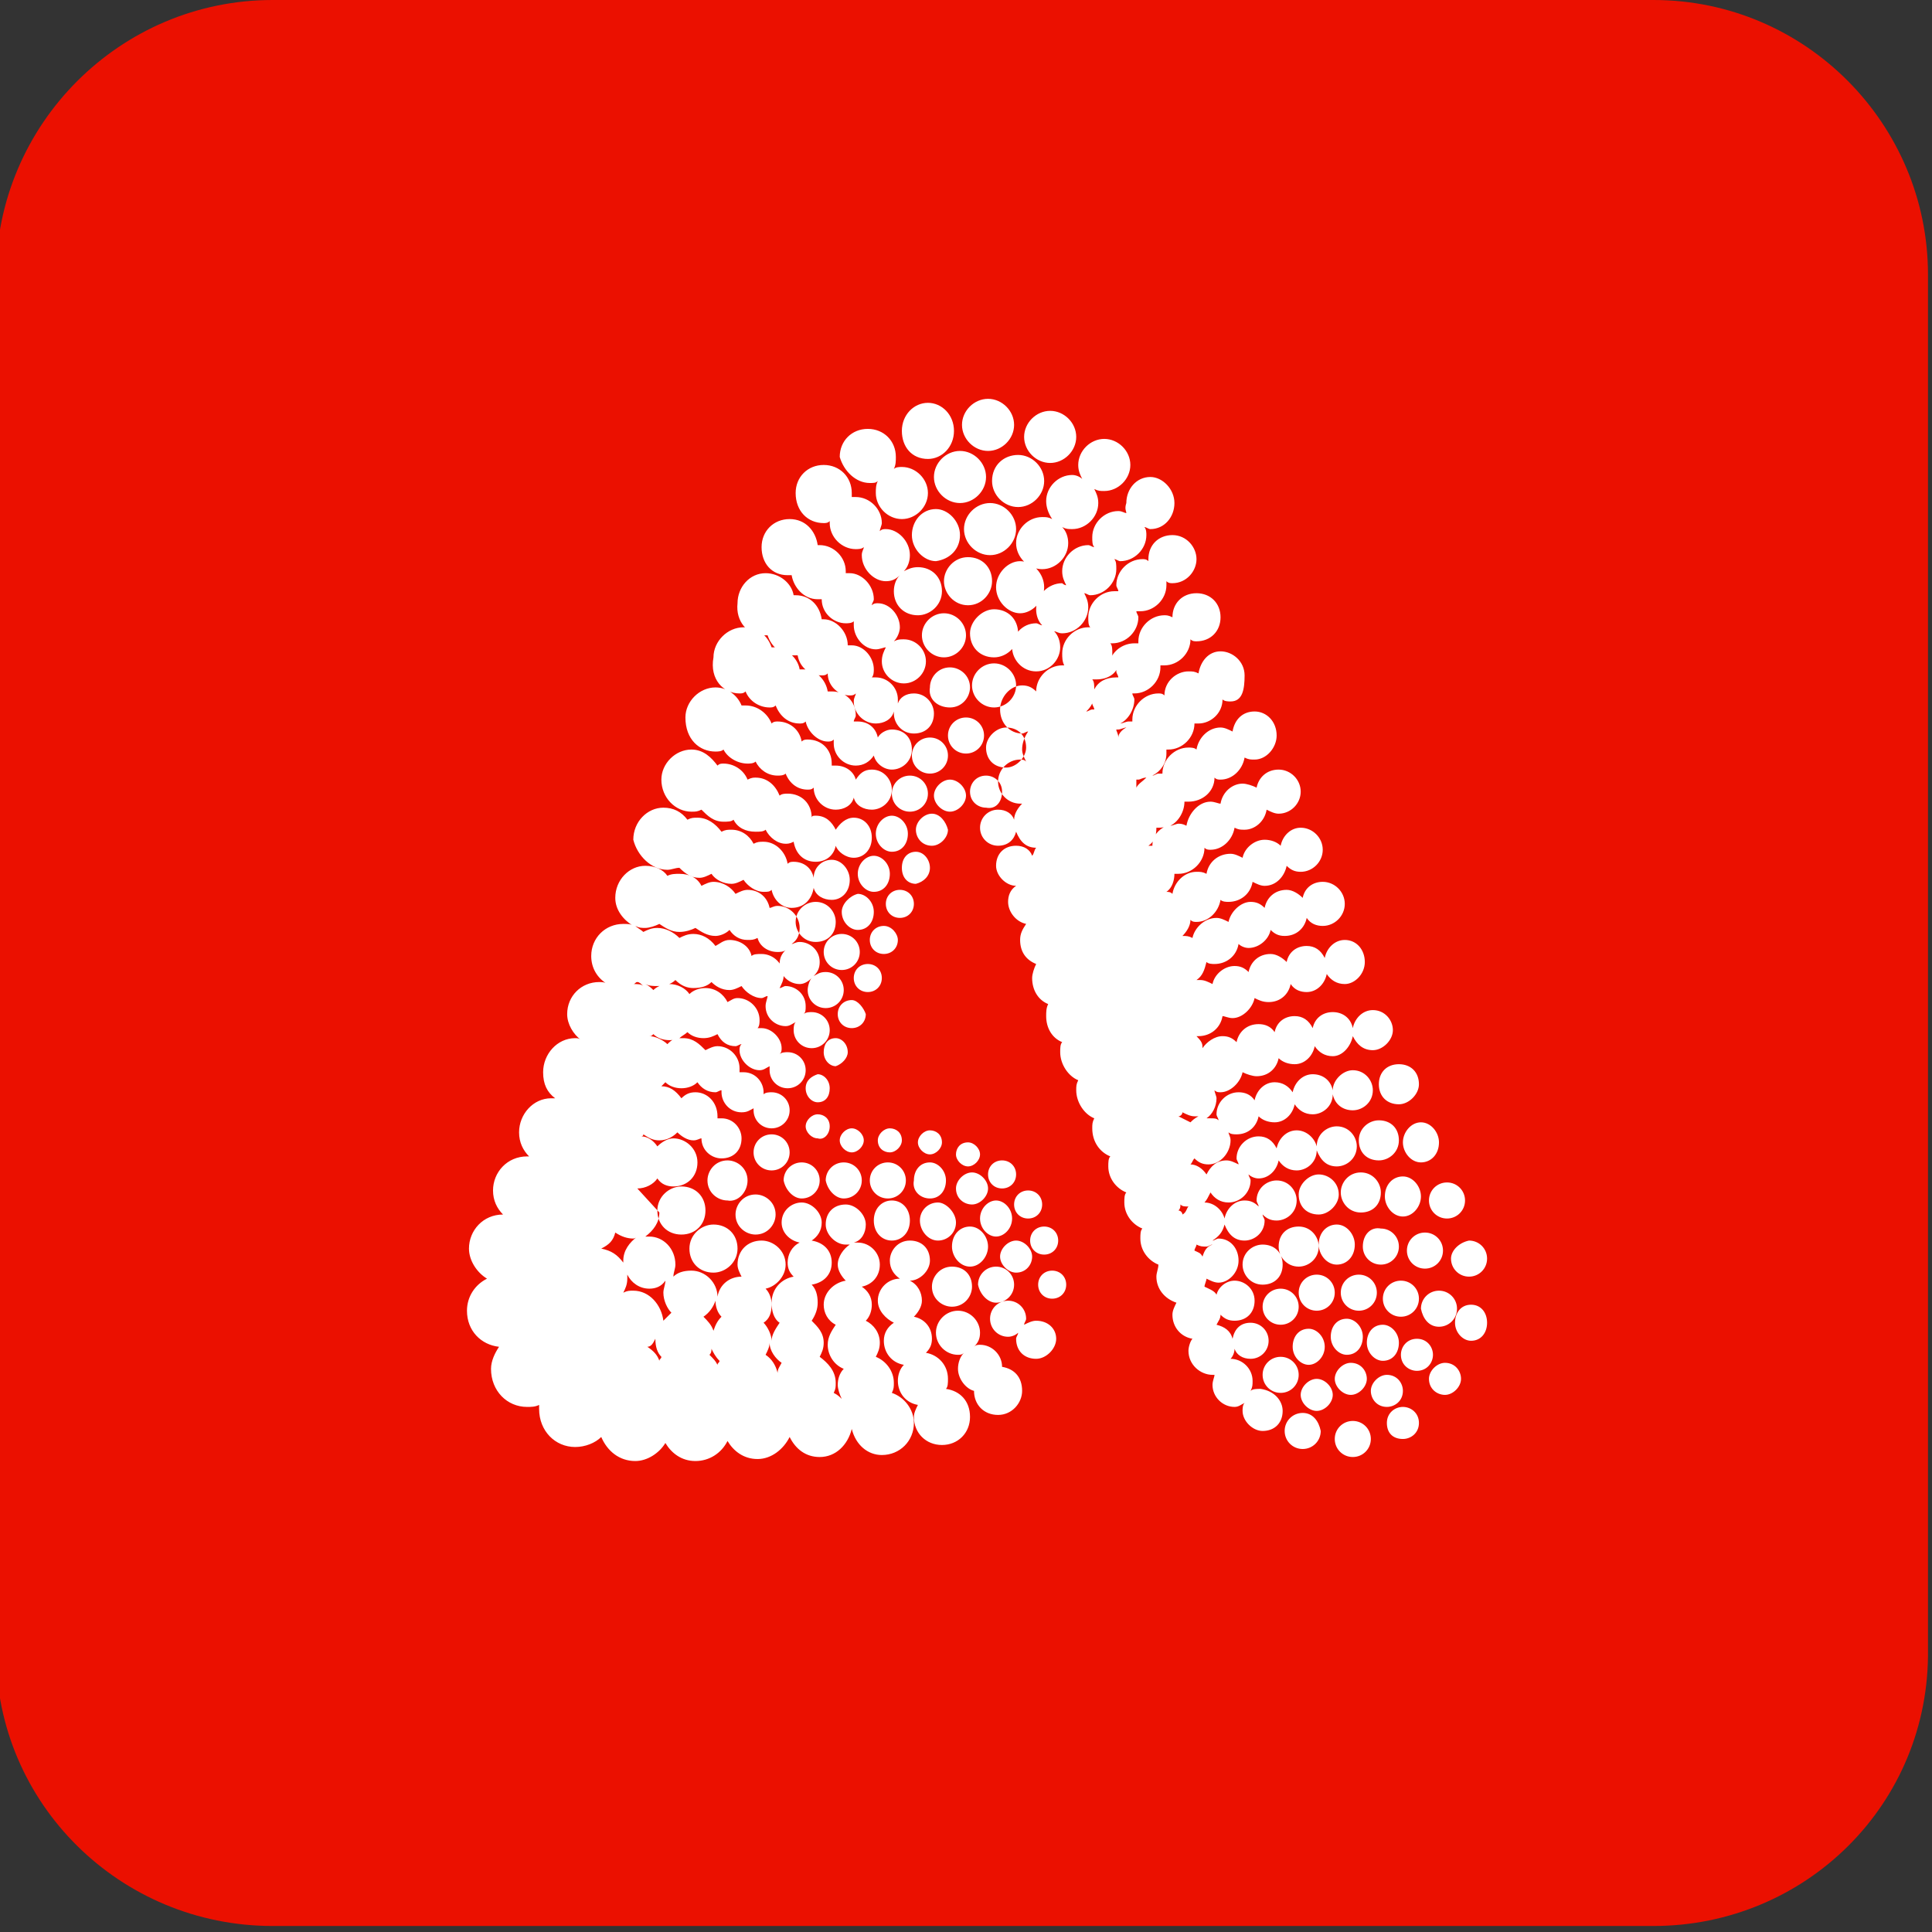
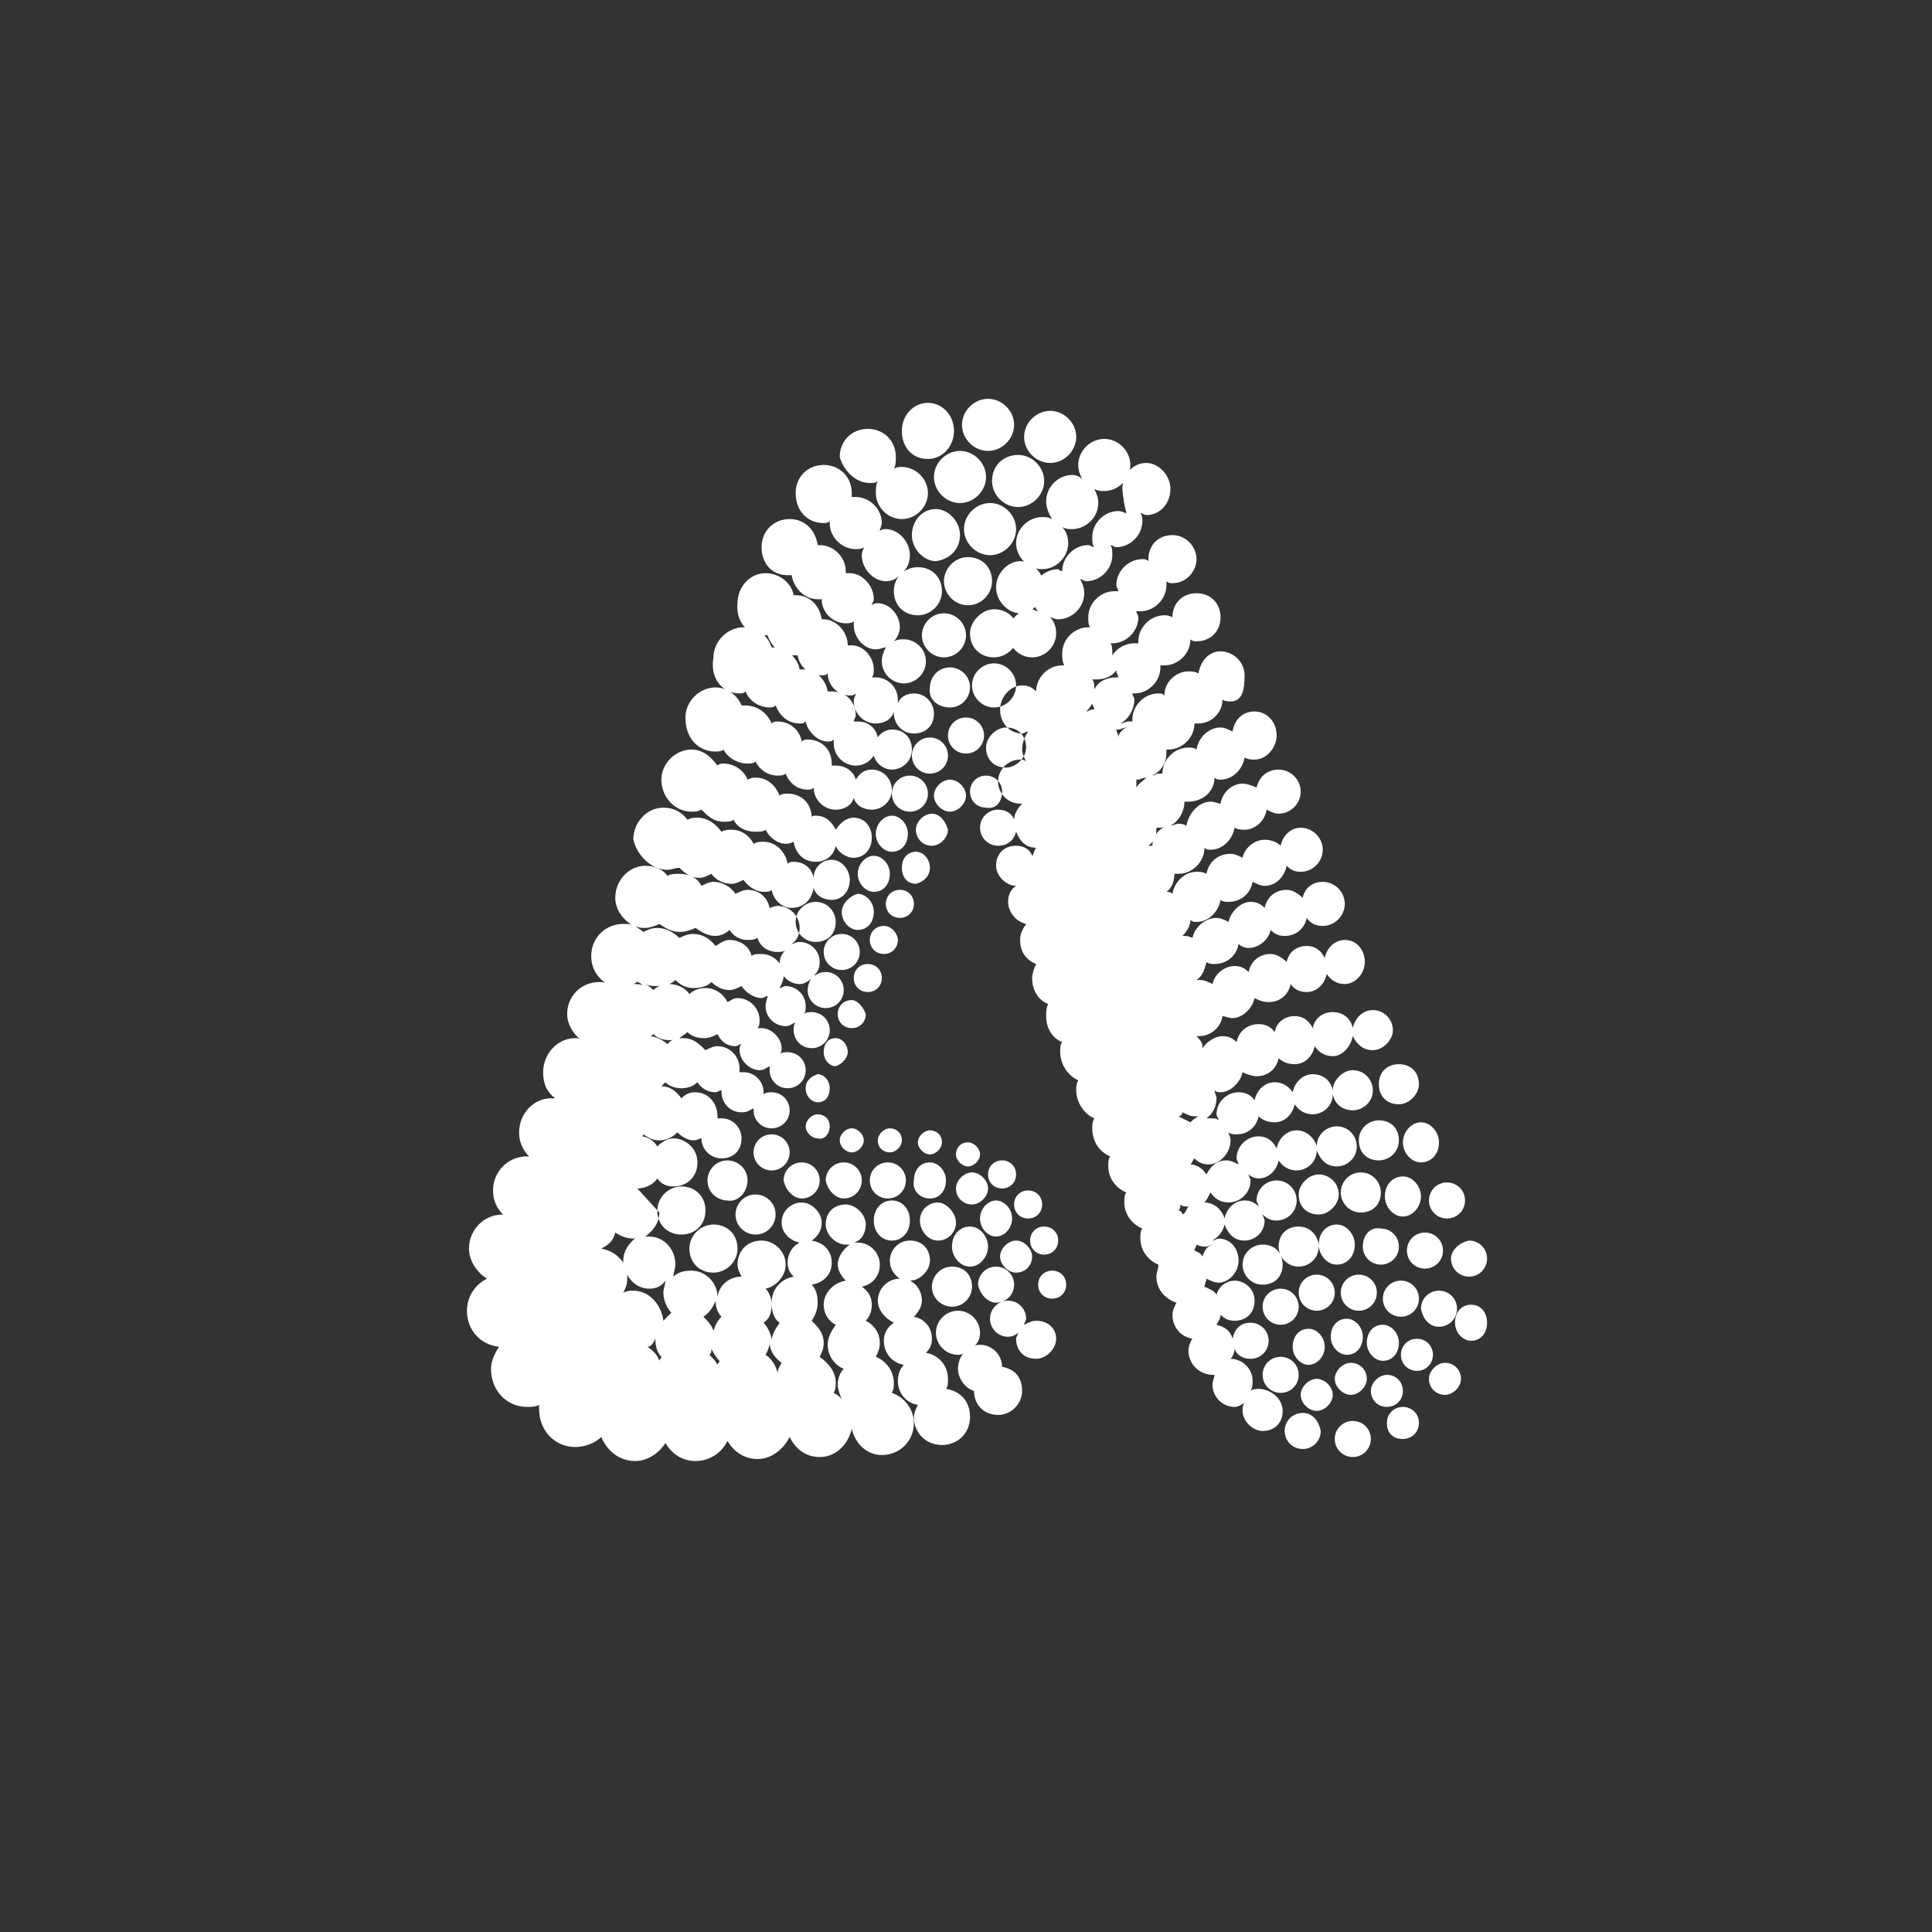
<svg xmlns="http://www.w3.org/2000/svg" version="1.1" x="0px" y="0px" viewBox="0 0 96.4 96.4" style="enable-background:new 0 0 96.4 96.4;" xml:space="preserve">
  <rect x="0" y="0" width="96.4" height="96.4" fill="#333333" stroke="none" />
  <style type="text/css">
	.st0{fill:#EB1000;}
	.st1{fill:#FFFFFF;}
</style>
  <g id="Livello_2">
-     <path class="st0" d="M82.5,96.1H13.6C6,96.1-0.2,90-0.2,82.4V13.8C-0.2,6.2,6,0,13.6,0h68.9c7.6,0,13.7,6.2,13.7,13.7v68.6   C96.3,90,90.1,96.1,82.5,96.1z" />
-   </g>
+     </g>
  <g id="Livello_1">
    <g id="d">
      <g id="e">
-         <path class="st1" d="M53.2,64.1c0,0.4-0.3,0.7-0.7,0.7c-0.4,0-0.7-0.3-0.7-0.7c0-0.4,0.3-0.7,0.7-0.7     C52.9,63.4,53.2,63.7,53.2,64.1z M51.7,65.9c-0.2,0-0.4,0.1-0.6,0.2c0-0.1,0.1-0.2,0.1-0.3c0-0.5-0.4-0.9-0.9-0.9     c-0.5,0-0.9,0.4-0.9,0.9c0,0.5,0.4,0.9,0.9,0.9c0.2,0,0.4-0.1,0.5-0.2c0,0.1-0.1,0.2-0.1,0.3c0,0.6,0.4,1,1,1c0.5,0,1-0.5,1-1     S52.3,65.9,51.7,65.9L51.7,65.9z M50,68.2c0-0.6-0.5-1.1-1.1-1.1c-0.1,0-0.2,0-0.3,0.1c0.2-0.2,0.3-0.4,0.3-0.7     c0-0.6-0.5-1.1-1.1-1.1s-1.1,0.5-1.1,1.1s0.5,1.1,1.1,1.1c0.1,0,0.2,0,0.3-0.1c-0.2,0.2-0.3,0.5-0.3,0.8c0,0.5,0.4,1,0.8,1.1     c0,0,0,0,0,0c0,0.7,0.5,1.2,1.2,1.2c0.7,0,1.2-0.6,1.2-1.2C51,68.7,50.6,68.3,50,68.2C50,68.2,50,68.2,50,68.2z M47.2,69.3     c0.1-0.1,0.1-0.3,0.1-0.5c0-0.7-0.5-1.2-1.1-1.3c0.2-0.2,0.3-0.4,0.3-0.7c0-0.6-0.4-1-0.9-1.1c0.2-0.2,0.4-0.5,0.4-0.8     c0-0.4-0.2-0.8-0.6-1c0.5,0,1-0.5,1-1c0-0.6-0.4-1-1-1s-1,0.5-1,1c0,0.4,0.2,0.7,0.5,0.9c-0.6,0-1.1,0.5-1.1,1.1     c0,0.5,0.4,0.9,0.8,1.1c-0.3,0.2-0.5,0.5-0.5,0.9c0,0.6,0.4,1.1,1,1.2c-0.2,0.2-0.3,0.5-0.3,0.8c0,0.6,0.4,1.1,1,1.2     c-0.1,0.2-0.2,0.4-0.2,0.6c0,0.8,0.6,1.4,1.4,1.4c0.8,0,1.4-0.6,1.4-1.4C48.4,69.9,47.9,69.4,47.2,69.3     C47.2,69.3,47.2,69.3,47.2,69.3z M32.9,60.5c0,0.5-0.3,0.9-0.7,1.2c0.1,0,0.1,0,0.2,0c0.7,0,1.3,0.6,1.3,1.4     c0,0.2-0.1,0.4-0.1,0.6c0.2-0.2,0.5-0.3,0.9-0.3c0.7,0,1.3,0.6,1.3,1.3c0.1-0.6,0.6-1,1.2-1c-0.1-0.2-0.2-0.4-0.2-0.6     c0-0.7,0.5-1.2,1.2-1.2c0.6,0,1.2,0.5,1.2,1.2c0,0.6-0.5,1.1-1,1.2c0.2,0.2,0.3,0.5,0.3,0.8c0,0.4-0.1,0.7-0.4,0.9     c0.2,0.2,0.4,0.6,0.4,0.9c0-0.3,0.2-0.6,0.4-0.9c-0.3-0.2-0.4-0.6-0.4-1c0-0.7,0.5-1.2,1.1-1.3c-0.2-0.2-0.3-0.4-0.3-0.7     c0-0.4,0.2-0.8,0.6-1c-0.5-0.1-0.9-0.5-0.9-1c0-0.6,0.5-1,1-1s1,0.5,1,1c0,0.4-0.2,0.7-0.5,0.9c0.6,0.1,1,0.5,1,1.1     c0,0.6-0.4,1-1,1.1c0.2,0.2,0.3,0.5,0.3,0.9c0,0.3-0.1,0.6-0.3,0.9c0.3,0.3,0.6,0.6,0.6,1.1c0,0.3-0.1,0.5-0.2,0.7     c0.4,0.3,0.8,0.7,0.8,1.3c0,0.2,0,0.3-0.1,0.5c0.2,0.1,0.3,0.2,0.4,0.3c-0.1-0.2-0.2-0.5-0.2-0.7c0-0.3,0.1-0.6,0.3-0.8     c-0.5-0.2-0.8-0.7-0.8-1.2c0-0.4,0.2-0.7,0.4-1c-0.4-0.2-0.6-0.6-0.6-1c0-0.6,0.5-1.1,1.1-1.2c-0.2-0.2-0.4-0.5-0.4-0.8     c0-0.4,0.3-0.8,0.6-1c-0.1,0-0.1,0-0.2,0c-0.5,0-1-0.5-1-1c0-0.6,0.4-1,1-1c0.5,0,1,0.5,1,1c0,0.4-0.2,0.8-0.6,0.9     c0.1,0,0.1,0,0.2,0c0.6,0,1.1,0.5,1.1,1.1c0,0.6-0.4,1-0.9,1.1c0.3,0.2,0.5,0.5,0.5,0.9c0,0.3-0.1,0.6-0.3,0.8     c0.4,0.2,0.7,0.6,0.7,1.1c0,0.3-0.1,0.5-0.2,0.7c0.5,0.2,0.9,0.7,0.9,1.3c0,0.2,0,0.3-0.1,0.5c0.6,0.2,1.1,0.8,1.1,1.5     c0,0.9-0.7,1.6-1.6,1.6c-0.7,0-1.3-0.5-1.5-1.3c-0.2,0.8-0.8,1.4-1.6,1.4c-0.7,0-1.2-0.4-1.5-1c-0.3,0.6-0.9,1.1-1.6,1.1     c-0.7,0-1.2-0.4-1.5-0.9c-0.3,0.6-0.9,1-1.6,1c-0.7,0-1.2-0.4-1.5-0.9c-0.3,0.5-0.9,0.9-1.5,0.9c-0.8,0-1.4-0.5-1.7-1.2     c-0.3,0.3-0.8,0.5-1.3,0.5c-1,0-1.8-0.8-1.8-1.9c0-0.1,0-0.1,0-0.2c-0.2,0.1-0.4,0.1-0.6,0.1c-1,0-1.8-0.8-1.8-1.9     c0-0.4,0.2-0.8,0.4-1.1c-0.9-0.1-1.6-0.8-1.6-1.8c0-0.7,0.4-1.3,1-1.6c-0.5-0.3-0.9-0.9-0.9-1.5c0-0.9,0.7-1.7,1.7-1.7     c-0.3-0.3-0.5-0.7-0.5-1.2c0-0.9,0.7-1.7,1.7-1.7c0,0,0.1,0,0.1,0c-0.3-0.3-0.5-0.7-0.5-1.2c0-0.9,0.7-1.7,1.6-1.7     c0.1,0,0.1,0,0.2,0c-0.4-0.3-0.6-0.7-0.6-1.3c0-0.9,0.7-1.7,1.6-1.7c0.1,0,0.2,0,0.3,0.1c-0.4-0.3-0.7-0.8-0.7-1.3     c0-0.9,0.7-1.6,1.6-1.6c0.1,0,0.3,0,0.4,0.1c-0.5-0.3-0.8-0.8-0.8-1.4c0-0.9,0.7-1.6,1.6-1.6c0.2,0,0.4,0,0.5,0.1     c-0.5-0.3-0.9-0.8-0.9-1.4c0-0.9,0.7-1.6,1.5-1.6c0.5,0,0.9,0.2,1.1,0.5c0.2-0.1,0.4-0.1,0.6-0.1c0.5,0,0.9,0.2,1.1,0.6     c0.2-0.1,0.4-0.2,0.6-0.2c0.5,0,0.9,0.3,1.1,0.6c0.2-0.1,0.4-0.2,0.6-0.2c0.6,0,1,0.4,1.1,0.9c0.1,0,0.2-0.1,0.4-0.1     c0.6,0,1.1,0.5,1.1,1.1c0,0.3-0.1,0.6-0.4,0.8c0.1,0,0.2-0.1,0.4-0.1c0.5,0,1,0.4,1,1c0,0.3-0.1,0.5-0.3,0.7     c0.2-0.1,0.3-0.2,0.6-0.2c0.5,0,0.9,0.4,0.9,0.9c0,0.5-0.4,0.9-0.9,0.9c-0.5,0-0.9-0.4-0.9-0.9c0-0.2,0.1-0.5,0.2-0.6     c-0.2,0.2-0.4,0.3-0.6,0.3c-0.5,0-1-0.4-1-1c0-0.3,0.1-0.5,0.3-0.7c-0.1,0.1-0.3,0.1-0.4,0.1c-0.5,0-0.9-0.3-1-0.7     c-0.2,0.1-0.3,0.1-0.5,0.1c-0.4,0-0.7-0.2-0.9-0.5c-0.2,0.2-0.5,0.3-0.7,0.3c-0.4,0-0.7-0.2-1-0.4c-0.2,0.1-0.5,0.2-0.8,0.2     c-0.4,0-0.7-0.2-1-0.4c-0.2,0.1-0.5,0.2-0.7,0.2c-0.2,0-0.3,0-0.5-0.1c0.1,0.1,0.3,0.2,0.4,0.3c0.2-0.1,0.4-0.2,0.7-0.2     c0.4,0,0.8,0.2,1.1,0.5c0.2-0.1,0.4-0.2,0.7-0.2c0.4,0,0.8,0.2,1.1,0.6c0.2-0.1,0.4-0.3,0.7-0.3c0.5,0,1,0.3,1.1,0.8     c0.1-0.1,0.3-0.1,0.5-0.1c0.6,0,1.1,0.5,1.1,1.1c0,0.2-0.1,0.4-0.2,0.6c0.1,0,0.2-0.1,0.3-0.1c0.5,0,1,0.4,1,1     c0,0.2,0,0.3-0.1,0.4c0.1-0.1,0.3-0.1,0.4-0.1c0.5,0,0.9,0.4,0.9,0.9c0,0.5-0.4,0.9-0.9,0.9c-0.5,0-0.9-0.4-0.9-0.9     c0-0.1,0-0.3,0.1-0.4c-0.2,0.1-0.3,0.2-0.5,0.2c-0.5,0-1-0.4-1-1c0-0.2,0.1-0.4,0.1-0.5c-0.1,0-0.2,0.1-0.3,0.1     c-0.4,0-0.8-0.3-1-0.6c-0.2,0.1-0.4,0.2-0.6,0.2c-0.4,0-0.7-0.2-0.9-0.4c-0.2,0.2-0.5,0.3-0.9,0.3c-0.3,0-0.6-0.1-0.9-0.4     c-0.2,0.2-0.5,0.3-0.9,0.3c-0.2,0-0.4,0-0.6-0.1c0.2,0.1,0.3,0.2,0.4,0.3c0.2-0.2,0.5-0.3,0.8-0.3c0.4,0,0.8,0.2,1,0.5     c0.2-0.2,0.5-0.3,0.8-0.3c0.5,0,0.9,0.3,1.1,0.7c0.2-0.1,0.3-0.2,0.5-0.2c0.6,0,1.1,0.5,1.1,1.1c0,0.1,0,0.3-0.1,0.4     c0.1,0,0.1,0,0.2,0c0.5,0,1,0.5,1,1c0,0.1,0,0.2-0.1,0.3c0.1-0.1,0.3-0.1,0.4-0.1c0.5,0,0.9,0.4,0.9,0.9c0,0.5-0.4,0.9-0.9,0.9     c-0.5,0-0.9-0.4-0.9-0.9c0-0.1,0-0.1,0-0.2c-0.2,0.1-0.3,0.2-0.5,0.2c-0.5,0-1-0.5-1-1c0-0.1,0-0.2,0.1-0.3     c-0.1,0-0.2,0.1-0.3,0.1c-0.4,0-0.7-0.2-0.9-0.6c-0.2,0.1-0.4,0.2-0.7,0.2c-0.3,0-0.6-0.1-0.8-0.3c-0.1,0.1-0.3,0.2-0.4,0.3     c0.1,0,0.2,0,0.2,0c0.5,0,0.8,0.3,1.1,0.6c0.2-0.1,0.4-0.2,0.6-0.2c0.6,0,1.1,0.5,1.1,1.1c0,0.1,0,0.2,0,0.2c0.1,0,0.1,0,0.2,0     c0.6,0,1,0.5,1,1c0,0.1,0,0.1,0,0.1c0.1-0.1,0.3-0.1,0.4-0.1c0.5,0,0.9,0.4,0.9,0.9c0,0.5-0.4,0.9-0.9,0.9s-0.9-0.4-0.9-0.9     c0,0,0,0,0-0.1c-0.2,0.1-0.3,0.2-0.6,0.2c-0.6,0-1-0.5-1-1c0,0,0-0.1,0-0.1c-0.1,0-0.2,0.1-0.3,0.1c-0.4,0-0.7-0.2-0.9-0.5     c-0.2,0.2-0.5,0.3-0.8,0.3c-0.3,0-0.6-0.1-0.8-0.3c-0.1,0.1-0.1,0.1-0.2,0.2c0.4,0,0.7,0.2,1,0.6c0.2-0.2,0.4-0.3,0.7-0.3     c0.6,0,1.1,0.5,1.1,1.2c0,0,0,0,0,0.1c0.1,0,0.2,0,0.2,0c0.6,0,1,0.5,1,1c0,0.6-0.4,1-1,1c-0.5,0-1-0.4-1-1     c-0.1,0-0.2,0.1-0.4,0.1c-0.3,0-0.6-0.2-0.8-0.4c-0.2,0.2-0.5,0.4-0.9,0.4c-0.3,0-0.5-0.1-0.8-0.3c0,0.1-0.1,0.1-0.1,0.1     c0.3,0,0.6,0.2,0.8,0.5c0.2-0.2,0.5-0.4,0.8-0.4c0.6,0,1.2,0.5,1.2,1.2c0,0.7-0.5,1.2-1.2,1.2c-0.3,0-0.6-0.1-0.8-0.4     c-0.2,0.3-0.6,0.5-1,0.5 M32.3,67.2c0.3,0.2,0.5,0.4,0.6,0.7c0-0.1,0.1-0.1,0.1-0.2c-0.2-0.2-0.3-0.5-0.3-0.9     C32.6,67,32.5,67.2,32.3,67.2C32.3,67.2,32.3,67.2,32.3,67.2z M35.4,67.6c0.2,0.2,0.3,0.3,0.4,0.5c0-0.1,0.1-0.1,0.1-0.2     c-0.2-0.2-0.3-0.4-0.4-0.6C35.5,67.4,35.5,67.5,35.4,67.6C35.4,67.6,35.4,67.6,35.4,67.6z M38.4,67c0,0.2-0.1,0.4-0.2,0.6     c0.3,0.2,0.5,0.5,0.6,0.9c0-0.2,0.1-0.3,0.2-0.5C38.7,67.8,38.4,67.4,38.4,67C38.4,67,38.4,67,38.4,67z M35.1,65.7     c0.2,0.2,0.4,0.4,0.5,0.7c0.1-0.3,0.2-0.5,0.4-0.7c-0.2-0.2-0.3-0.5-0.3-0.8C35.6,65.2,35.4,65.5,35.1,65.7     C35.1,65.7,35.1,65.7,35.1,65.7z M32.4,64.3c-0.5,0-0.9-0.3-1.1-0.7c0,0.1,0,0.1,0,0.2c0,0.3-0.1,0.5-0.2,0.7     c0.2-0.1,0.3-0.1,0.5-0.1c0.8,0,1.4,0.7,1.5,1.5c0.1-0.1,0.3-0.3,0.4-0.4c-0.2-0.2-0.4-0.6-0.4-1c0-0.2,0.1-0.4,0.1-0.6     C33,64.2,32.7,64.3,32.4,64.3z M31.6,61.8c-0.3,0-0.6-0.1-0.9-0.3c-0.1,0.4-0.3,0.6-0.7,0.8c0.5,0.1,0.8,0.3,1.1,0.7     c0,0,0-0.1,0-0.1c0-0.5,0.3-0.9,0.7-1.2C31.7,61.8,31.6,61.8,31.6,61.8L31.6,61.8z M33.4,51.9c-0.3,0-0.6-0.1-0.8-0.3     c-0.1,0.1-0.1,0.1-0.2,0.1c0.3,0,0.7,0.2,0.9,0.4c0.1-0.1,0.2-0.2,0.4-0.3C33.6,51.9,33.5,51.9,33.4,51.9     C33.4,51.9,33.4,51.9,33.4,51.9z M32.1,49.2C32,49.1,31.9,49,31.8,49c-0.1,0-0.1,0.1-0.2,0.1C31.8,49.1,32,49.1,32.1,49.2z      M33.3,43.4c0.2,0,0.4-0.1,0.6-0.1c0.3,0.3,0.6,0.5,1,0.5c0.2,0,0.4-0.1,0.6-0.2c0.2,0.3,0.6,0.5,1,0.5c0.2,0,0.4-0.1,0.6-0.2     c0.2,0.3,0.6,0.6,1,0.6c0.2,0,0.3,0,0.4-0.1c0.1,0.5,0.5,0.9,1,0.9c0.6,0,1-0.4,1.1-1c0.1,0.4,0.5,0.6,0.9,0.6     c0.5,0,0.9-0.4,0.9-1c0-0.5-0.4-1-0.9-1c-0.5,0-0.9,0.4-0.9,0.9c-0.1-0.5-0.5-0.8-1-0.8c-0.1,0-0.2,0-0.3,0.1     c-0.1-0.6-0.6-1.1-1.2-1.1c-0.2,0-0.3,0-0.5,0.1c-0.2-0.4-0.6-0.7-1.1-0.7c-0.2,0-0.3,0-0.5,0.1c-0.3-0.4-0.7-0.7-1.2-0.7     c-0.2,0-0.3,0-0.5,0.1c-0.3-0.4-0.7-0.6-1.2-0.6c-0.8,0-1.5,0.7-1.5,1.6C31.8,42.7,32.5,43.4,33.3,43.4     C33.3,43.4,33.3,43.4,33.3,43.4z M34.5,40.5c0.2,0,0.3,0,0.5-0.1c0.3,0.3,0.6,0.6,1.1,0.6c0.2,0,0.4,0,0.5-0.1     c0.2,0.4,0.6,0.6,1.1,0.6c0.2,0,0.4,0,0.5-0.1c0.2,0.4,0.6,0.7,1,0.7c0.1,0,0.2,0,0.4-0.1c0.1,0.6,0.5,1,1.1,1     c0.5,0,0.9-0.3,1-0.8c0.1,0.3,0.5,0.6,0.9,0.6c0.5,0,0.9-0.4,0.9-1s-0.4-1-0.9-1c-0.4,0-0.7,0.3-0.9,0.6c-0.2-0.4-0.5-0.7-1-0.7     c-0.1,0-0.2,0-0.2,0.1c0-0.7-0.5-1.2-1.2-1.2c-0.1,0-0.3,0-0.4,0.1c-0.2-0.5-0.6-0.9-1.2-0.9c-0.1,0-0.2,0-0.4,0.1     c-0.2-0.5-0.7-0.8-1.2-0.8c-0.1,0-0.2,0-0.3,0.1c-0.3-0.4-0.7-0.8-1.3-0.8c-0.8,0-1.5,0.7-1.5,1.5C33,39.8,33.7,40.5,34.5,40.5     C34.5,40.5,34.5,40.5,34.5,40.5z M35.7,37.5c0.1,0,0.3,0,0.4-0.1c0.2,0.4,0.7,0.7,1.2,0.7c0.1,0,0.3,0,0.4-0.1     c0.2,0.4,0.6,0.7,1.1,0.7c0.1,0,0.3,0,0.4-0.1c0.2,0.5,0.6,0.8,1.1,0.8c0.1,0,0.2,0,0.3-0.1c0,0,0,0,0,0c0,0.6,0.5,1.1,1.1,1.1     c0.4,0,0.8-0.2,0.9-0.6c0.1,0.4,0.5,0.6,0.9,0.6c0.5,0,1-0.4,1-1c0-0.5-0.4-1-1-1c-0.4,0-0.6,0.2-0.8,0.5c-0.1-0.4-0.5-0.7-1-0.7     c-0.1,0-0.2,0-0.2,0c0,0,0-0.1,0-0.1c0-0.7-0.5-1.2-1.2-1.2c-0.1,0-0.2,0-0.3,0.1c-0.1-0.6-0.6-1-1.2-1c-0.1,0-0.2,0-0.3,0.1     c-0.2-0.5-0.7-0.9-1.3-0.9c-0.1,0-0.1,0-0.2,0c-0.2-0.5-0.7-0.9-1.3-0.9c-0.8,0-1.5,0.7-1.5,1.5C34.2,36.9,34.9,37.5,35.7,37.5     C35.7,37.5,35.7,37.5,35.7,37.5z M36.9,34.6c0.1,0,0.2,0,0.3-0.1c0.2,0.5,0.7,0.8,1.2,0.8c0.1,0,0.2,0,0.3-0.1     c0.2,0.5,0.6,0.9,1.2,0.9c0.1,0,0.2,0,0.3-0.1c0.1,0.5,0.6,1,1.1,1c0.1,0,0.2,0,0.3-0.1c0,0.1,0,0.1,0,0.2c0,0.6,0.5,1.1,1.1,1.1     c0.4,0,0.7-0.2,0.9-0.5c0.1,0.4,0.5,0.7,0.9,0.7c0.5,0,1-0.4,1-1s-0.4-1-1-1c-0.3,0-0.6,0.2-0.7,0.4c-0.1-0.5-0.5-0.8-1-0.8     c-0.1,0-0.1,0-0.2,0c0-0.1,0.1-0.2,0.1-0.3c0-0.7-0.5-1.2-1.2-1.2c-0.1,0-0.2,0-0.2,0c-0.1-0.6-0.6-1.1-1.2-1.1     c-0.1,0-0.1,0-0.2,0c-0.1-0.6-0.7-1.1-1.3-1.1c0,0-0.1,0-0.1,0c-0.2-0.6-0.7-1-1.4-1c-0.8,0-1.5,0.7-1.5,1.5     C35.4,33.9,36.1,34.6,36.9,34.6C36.9,34.6,36.9,34.6,36.9,34.6z M38.1,31.7c0.1,0,0.1,0,0.2,0c0.2,0.6,0.7,1,1.3,1     c0.1,0,0.2,0,0.2,0c0.1,0.6,0.6,1,1.2,1c0.1,0,0.2,0,0.3-0.1c0,0.6,0.5,1.1,1.1,1.1c0.1,0,0.2,0,0.3-0.1c0,0.1-0.1,0.2-0.1,0.4     c0,0.6,0.5,1.1,1.1,1.1c0.4,0,0.8-0.2,0.9-0.6c0,0,0,0.1,0,0.1c0,0.5,0.4,1,1,1s1-0.4,1-1c0-0.5-0.4-1-1-1     c-0.4,0-0.7,0.2-0.8,0.5c0-0.1,0-0.1,0-0.2c0-0.6-0.5-1.1-1.1-1.1c-0.1,0-0.1,0-0.2,0c0.1-0.1,0.1-0.3,0.1-0.4     c0-0.6-0.5-1.2-1.1-1.2c-0.1,0-0.1,0-0.2,0c0,0,0,0,0,0c0-0.7-0.6-1.3-1.2-1.3c0,0-0.1,0-0.1,0c-0.1-0.7-0.6-1.2-1.3-1.2     c0,0,0,0-0.1,0c-0.1-0.6-0.7-1.1-1.4-1.1c-0.8,0-1.4,0.7-1.4,1.5C36.7,31,37.3,31.7,38.1,31.7C38.1,31.7,38.1,31.7,38.1,31.7z      M39.3,28.7c0.1,0,0.1,0,0.2,0c0.1,0.6,0.6,1.2,1.3,1.2c0.1,0,0.2,0,0.2,0c0,0.7,0.6,1.2,1.2,1.2c0.1,0,0.3,0,0.4-0.1     c0,0.1,0,0.1,0,0.2c0,0.6,0.5,1.2,1.1,1.2c0.2,0,0.4-0.1,0.5-0.1c-0.1,0.2-0.2,0.4-0.2,0.7c0,0.6,0.5,1.1,1.1,1.1     c0.6,0,1.1-0.5,1.1-1.1c0-0.6-0.5-1.1-1.1-1.1c-0.2,0-0.3,0-0.5,0.1c0.2-0.2,0.3-0.5,0.3-0.7c0-0.6-0.5-1.2-1.1-1.2     c-0.1,0-0.2,0-0.3,0.1c0-0.1,0.1-0.2,0.1-0.3c0-0.7-0.6-1.3-1.2-1.3c-0.1,0-0.1,0-0.2,0c0,0,0,0,0-0.1c0-0.7-0.6-1.3-1.3-1.3     c0,0,0,0-0.1,0c-0.1-0.7-0.6-1.3-1.4-1.3c-0.8,0-1.4,0.6-1.4,1.4S38.5,28.7,39.3,28.7C39.3,28.7,39.3,28.7,39.3,28.7z M41.1,26.1     c0.1,0,0.2,0,0.3-0.1c0,0,0,0.1,0,0.1c0,0.7,0.6,1.3,1.3,1.3c0.1,0,0.3,0,0.4-0.1c0,0.1-0.1,0.2-0.1,0.4c0,0.7,0.6,1.3,1.2,1.3     c0.3,0,0.5-0.1,0.7-0.3c-0.2,0.2-0.3,0.5-0.3,0.8c0,0.7,0.5,1.2,1.2,1.2c0.6,0,1.2-0.5,1.2-1.2s-0.5-1.2-1.2-1.2     c-0.3,0-0.5,0.1-0.7,0.2c0.2-0.2,0.3-0.5,0.3-0.8c0-0.7-0.6-1.3-1.2-1.3c-0.1,0-0.2,0-0.3,0.1c0-0.1,0.1-0.3,0.1-0.4     c0-0.7-0.6-1.3-1.3-1.3c-0.1,0-0.1,0-0.2,0c0-0.1,0-0.1,0-0.2c0-0.8-0.6-1.4-1.4-1.4c-0.8,0-1.4,0.6-1.4,1.4     C39.7,25.5,40.3,26.1,41.1,26.1L41.1,26.1L41.1,26.1z M43.4,24.1c0.2,0,0.3,0,0.4-0.1c-0.1,0.2-0.1,0.4-0.1,0.6     c0,0.7,0.6,1.3,1.3,1.3s1.3-0.6,1.3-1.3c0-0.7-0.6-1.3-1.3-1.3c-0.1,0-0.3,0-0.4,0.1c0.1-0.2,0.1-0.4,0.1-0.6     c0-0.8-0.6-1.4-1.4-1.4s-1.4,0.6-1.4,1.4C42.1,23.5,42.7,24.1,43.4,24.1C43.4,24.1,43.4,24.1,43.4,24.1z M46.3,22.9     c0.7,0,1.3-0.6,1.3-1.4s-0.6-1.4-1.3-1.4c-0.7,0-1.3,0.6-1.3,1.4S45.5,22.9,46.3,22.9z M49.3,22.5c0.7,0,1.3-0.6,1.3-1.3     s-0.6-1.3-1.3-1.3S48,20.5,48,21.2S48.6,22.5,49.3,22.5z M52.4,23.1c0.7,0,1.3-0.6,1.3-1.3s-0.6-1.3-1.3-1.3     c-0.7,0-1.3,0.6-1.3,1.3S51.7,23.1,52.4,23.1z M56.2,25.6c-0.1,0-0.2-0.1-0.4-0.1c-0.7,0-1.3,0.6-1.3,1.3c0,0.2,0,0.4,0.1,0.5     c-0.1,0-0.2-0.1-0.3-0.1c-0.7,0-1.3,0.6-1.3,1.3c0,0.3,0.1,0.5,0.2,0.7c-0.1,0-0.2-0.1-0.2-0.1c-0.7,0-1.3,0.6-1.3,1.3     c0,0.3,0.1,0.6,0.3,0.8c-0.1,0-0.2-0.1-0.3-0.1c-0.7,0-1.2,0.6-1.2,1.2s0.5,1.2,1.2,1.2s1.2-0.6,1.2-1.2c0-0.3-0.1-0.6-0.3-0.8     c0.1,0,0.2,0.1,0.4,0.1c0.7,0,1.3-0.6,1.3-1.3c0-0.3-0.1-0.5-0.2-0.7c0.1,0,0.2,0.1,0.3,0.1c0.7,0,1.3-0.6,1.3-1.3     c0-0.2,0-0.4-0.1-0.5c0.1,0,0.2,0.1,0.3,0.1c0.7,0,1.3-0.6,1.3-1.3c0-0.1,0-0.3-0.1-0.4c0.1,0,0.2,0.1,0.3,0.1     c0.7,0,1.2-0.6,1.2-1.3c0-0.7-0.6-1.3-1.2-1.3c-0.7,0-1.2,0.6-1.2,1.3C56.1,25.4,56.2,25.5,56.2,25.6L56.2,25.6L56.2,25.6z      M68.8,54.1c0,0.6,0.4,1,1,1c0.5,0,1-0.5,1-1c0-0.6-0.4-1-1-1C69.2,53.1,68.8,53.5,68.8,54.1z M70,57c0,0.5,0.4,1,0.9,1     c0.5,0,0.9-0.4,0.9-1c0-0.5-0.4-1-0.9-1C70.4,56,70,56.5,70,57z M71.3,59.9c0,0.5,0.4,0.9,0.9,0.9c0.5,0,0.9-0.4,0.9-0.9     c0-0.5-0.4-0.9-0.9-0.9C71.7,59,71.3,59.4,71.3,59.9z M72.4,62.8c0,0.5,0.4,0.9,0.9,0.9c0.5,0,0.9-0.4,0.9-0.9     c0-0.5-0.4-0.9-0.9-0.9C72.8,62,72.4,62.4,72.4,62.8z M73.4,65.1c-0.5,0-0.8,0.4-0.8,0.9s0.4,0.9,0.8,0.9c0.5,0,0.8-0.4,0.8-0.9     S73.9,65.1,73.4,65.1z M72.1,68c-0.4,0-0.8,0.4-0.8,0.8c0,0.5,0.4,0.8,0.8,0.8s0.8-0.4,0.8-0.8C72.9,68.4,72.6,68,72.1,68z      M70,70.2c-0.4,0-0.8,0.3-0.8,0.8s0.3,0.8,0.8,0.8c0.4,0,0.8-0.3,0.8-0.8S70.4,70.2,70,70.2z M67.5,70.9c-0.5,0-0.9,0.4-0.9,0.9     c0,0.5,0.4,0.9,0.9,0.9s0.9-0.4,0.9-0.9C68.4,71.3,68,70.9,67.5,70.9L67.5,70.9z M46.6,23.8c0,0.7,0.6,1.3,1.3,1.3     c0.7,0,1.3-0.6,1.3-1.3c0-0.7-0.6-1.3-1.3-1.3C47.2,22.5,46.6,23.1,46.6,23.8z M49.5,24c0,0.7,0.6,1.3,1.3,1.3     c0.7,0,1.3-0.6,1.3-1.3c0-0.7-0.6-1.3-1.3-1.3C50.1,22.7,49.5,23.2,49.5,24z M53.5,23.7c-0.7,0-1.3,0.6-1.3,1.3     c0,0.3,0.1,0.6,0.3,0.9c-0.2-0.1-0.3-0.1-0.5-0.1c-0.7,0-1.3,0.6-1.3,1.3c0,0.7,0.6,1.3,1.3,1.3c0.7,0,1.3-0.6,1.3-1.3     c0-0.3-0.1-0.6-0.3-0.8c0.2,0.1,0.3,0.1,0.5,0.1c0.7,0,1.3-0.6,1.3-1.3c0-0.3-0.1-0.5-0.2-0.7c0.2,0.1,0.3,0.1,0.5,0.1     c0.7,0,1.3-0.6,1.3-1.3c0-0.7-0.6-1.3-1.3-1.3s-1.3,0.6-1.3,1.3c0,0.3,0.1,0.5,0.2,0.7C53.9,23.8,53.7,23.7,53.5,23.7     C53.5,23.7,53.5,23.7,53.5,23.7z M68.8,55.9c-0.5,0-1,0.4-1,1s0.4,1,1,1c0.5,0,1-0.4,1-1S69.4,55.9,68.8,55.9z M70.9,59.7     c0-0.5-0.4-1-0.9-1s-0.9,0.4-0.9,1c0,0.5,0.4,1,0.9,1S70.9,60.2,70.9,59.7z M72,62.4c0-0.5-0.4-0.9-0.9-0.9     c-0.5,0-0.9,0.4-0.9,0.9c0,0.5,0.4,0.9,0.9,0.9C71.6,63.3,72,62.9,72,62.4z M71.8,66.2c0.5,0,0.9-0.4,0.9-0.9     c0-0.5-0.4-0.9-0.9-0.9c-0.5,0-0.9,0.4-0.9,0.9C71,65.8,71.3,66.2,71.8,66.2z M47.9,26.7c0-0.7-0.6-1.3-1.2-1.3     c-0.7,0-1.2,0.6-1.2,1.3s0.6,1.3,1.2,1.3C47.4,27.9,47.9,27.4,47.9,26.7z M49.4,25.1c-0.7,0-1.3,0.6-1.3,1.3     c0,0.7,0.6,1.3,1.3,1.3s1.3-0.6,1.3-1.3C50.7,25.7,50.1,25.1,49.4,25.1z M66.9,59.5c0,0.5,0.4,1,1,1s1-0.4,1-1c0-0.5-0.4-1-1-1     S66.9,59,66.9,59.5z M68,62.2c0,0.5,0.4,0.9,0.9,0.9c0.5,0,0.9-0.4,0.9-0.9c0-0.5-0.4-0.9-0.9-0.9C68.4,61.2,68,61.6,68,62.2z      M70.8,64.8c0-0.5-0.4-0.9-0.9-0.9S69,64.3,69,64.8s0.4,0.9,0.9,0.9S70.8,65.3,70.8,64.8z M70.7,66.8c-0.5,0-0.8,0.4-0.8,0.8     c0,0.5,0.4,0.8,0.8,0.8c0.5,0,0.8-0.4,0.8-0.8C71.5,67.2,71.2,66.8,70.7,66.8z M49.7,65c0.5,0,0.9-0.4,0.9-0.9     c0-0.5-0.4-0.9-0.9-0.9c-0.5,0-0.9,0.4-0.9,0.9C48.9,64.6,49.3,65,49.7,65z M47.5,65.2c0.6,0,1-0.5,1-1c0-0.6-0.4-1-1-1     c-0.6,0-1,0.5-1,1C46.5,64.8,47,65.2,47.5,65.2z M48.3,30.2c0.7,0,1.2-0.6,1.2-1.2c0-0.7-0.5-1.2-1.2-1.2s-1.2,0.6-1.2,1.2     C47.1,29.6,47.6,30.2,48.3,30.2z M52.1,29.3c0-0.7-0.6-1.3-1.2-1.3s-1.2,0.6-1.2,1.3s0.6,1.3,1.2,1.3S52.1,30,52.1,29.3z      M65.8,58.6c-0.5,0-1,0.5-1,1c0,0.6,0.4,1,1,1c0.5,0,1-0.5,1-1C66.8,59,66.3,58.6,65.8,58.6z M65.8,62.1c0,0.5,0.4,1,0.9,1     s0.9-0.4,0.9-1c0-0.5-0.4-1-0.9-1S65.8,61.5,65.8,62.1z M68.7,64.5c0-0.5-0.4-0.9-0.9-0.9c-0.5,0-0.9,0.4-0.9,0.9     s0.4,0.9,0.9,0.9C68.3,65.4,68.7,65,68.7,64.5z M69,67.9c0.5,0,0.8-0.4,0.8-0.9c0-0.5-0.4-0.9-0.8-0.9c-0.5,0-0.8,0.4-0.8,0.9     C68.2,67.5,68.6,67.9,69,67.9z M70,69.4c0-0.4-0.3-0.8-0.8-0.8c-0.4,0-0.8,0.4-0.8,0.8c0,0.4,0.3,0.8,0.8,0.8     C69.6,70.2,70,69.9,70,69.4z M49.3,62.2c0-0.5-0.4-1-0.9-1s-0.9,0.4-0.9,1c0,0.5,0.4,1,0.9,1S49.3,62.7,49.3,62.2z M35.6,63.5     c0.6,0,1.2-0.5,1.2-1.2c0-0.7-0.5-1.2-1.2-1.2c-0.6,0-1.2,0.5-1.2,1.2C34.4,63,34.9,63.5,35.6,63.5z M35.2,60.4     c0-0.7-0.5-1.2-1.2-1.2c-0.6,0-1.2,0.5-1.2,1.2c0,0.7,0.5,1.2,1.2,1.2S35.2,61.1,35.2,60.4z M46,31.7c0,0.6,0.5,1.1,1.1,1.1     c0.6,0,1.1-0.5,1.1-1.1c0-0.6-0.5-1.1-1.1-1.1C46.5,30.6,46,31.1,46,31.7z M48.4,31.6c0,0.7,0.5,1.2,1.2,1.2     c0.6,0,1.2-0.5,1.2-1.2c0-0.7-0.5-1.2-1.2-1.2C49,30.4,48.4,31,48.4,31.6z M63.8,62.2c0,0.5,0.4,1,1,1c0.5,0,1-0.4,1-1     c0-0.5-0.4-1-1-1C64.2,61.2,63.8,61.6,63.8,62.2z M66.6,64.5c0-0.5-0.4-0.9-0.9-0.9c-0.5,0-0.9,0.4-0.9,0.9     c0,0.5,0.4,0.9,0.9,0.9C66.2,65.4,66.6,65,66.6,64.5z M67.2,65.8c-0.5,0-0.8,0.4-0.8,0.9c0,0.5,0.4,0.9,0.8,0.9     c0.5,0,0.8-0.4,0.8-0.9C68,66.2,67.6,65.8,67.2,65.8z M67.4,68c-0.4,0-0.8,0.4-0.8,0.8s0.4,0.8,0.8,0.8c0.4,0,0.8-0.4,0.8-0.8     S67.9,68,67.4,68z M51.5,62.7c0-0.4-0.4-0.8-0.8-0.8c-0.4,0-0.8,0.4-0.8,0.8s0.4,0.8,0.8,0.8C51.2,63.5,51.5,63.1,51.5,62.7z      M48.9,60.8c0,0.5,0.4,0.9,0.8,0.9s0.8-0.4,0.8-0.9c0-0.5-0.4-0.9-0.8-0.9S48.9,60.3,48.9,60.8z M46.8,61.9     c0.5,0,0.9-0.4,0.9-0.9S47.2,60,46.8,60c-0.5,0-0.9,0.4-0.9,0.9S46.3,61.9,46.8,61.9z M44.5,61.9c0.5,0,0.9-0.4,0.9-1     s-0.4-1-0.9-1c-0.5,0-0.9,0.4-0.9,1S44,61.9,44.5,61.9z M37.7,61.6c0.6,0,1-0.5,1-1c0-0.6-0.5-1-1-1c-0.6,0-1,0.5-1,1     C36.7,61.2,37.2,61.6,37.7,61.6z M37.3,58.9c0-0.6-0.5-1-1-1c-0.6,0-1,0.5-1,1c0,0.6,0.5,1,1,1C36.8,60,37.3,59.5,37.3,58.9z      M41.7,46c0-0.5-0.4-1-1-1c-0.5,0-1,0.4-1,1c0,0.5,0.4,1,1,1C41.3,47,41.7,46.6,41.7,46z M47.4,35.3c0.6,0,1-0.5,1-1     c0-0.6-0.5-1-1-1c-0.6,0-1,0.5-1,1C46.3,34.9,46.8,35.3,47.4,35.3z M49.6,33.1c-0.6,0-1.1,0.5-1.1,1.1c0,0.6,0.5,1.1,1.1,1.1     c0.6,0,1.1-0.5,1.1-1.1C50.7,33.6,50.2,33.1,49.6,33.1z M63,62.1c-0.5,0-1,0.4-1,1c0,0.5,0.4,1,1,1s1-0.4,1-1     C64,62.5,63.6,62.1,63,62.1z M63.9,66.1c0.5,0,0.9-0.4,0.9-0.9c0-0.5-0.4-0.9-0.9-0.9c-0.5,0-0.9,0.4-0.9,0.9     C63,65.7,63.4,66.1,63.9,66.1z M66.1,67.2c0-0.5-0.4-0.9-0.8-0.9c-0.5,0-0.8,0.4-0.8,0.9s0.4,0.9,0.8,0.9     C65.7,68.1,66.1,67.7,66.1,67.2z M65.7,68.8c-0.4,0-0.8,0.4-0.8,0.8s0.4,0.8,0.8,0.8c0.4,0,0.8-0.4,0.8-0.8S66.1,68.8,65.7,68.8z      M48.5,58.5c-0.4,0-0.8,0.4-0.8,0.8c0,0.5,0.4,0.8,0.8,0.8s0.8-0.4,0.8-0.8C49.3,58.9,48.9,58.5,48.5,58.5z M46.4,59.8     c0.5,0,0.8-0.4,0.8-0.9c0-0.5-0.4-0.9-0.8-0.9c-0.5,0-0.8,0.4-0.8,0.9C45.5,59.4,45.9,59.8,46.4,59.8z M44.3,59.8     c0.5,0,0.9-0.4,0.9-0.9c0-0.5-0.4-0.9-0.9-0.9c-0.5,0-0.9,0.4-0.9,0.9S43.8,59.8,44.3,59.8z M42.1,59.8c0.5,0,0.9-0.4,0.9-0.9     S42.6,58,42.1,58c-0.5,0-0.9,0.4-0.9,0.9C41.3,59.4,41.7,59.8,42.1,59.8z M40,59.8c0.5,0,0.9-0.4,0.9-0.9c0-0.5-0.4-0.9-0.9-0.9     s-0.9,0.4-0.9,0.9C39.2,59.4,39.6,59.8,40,59.8z M39.4,57.5c0-0.5-0.4-0.9-0.9-0.9s-0.9,0.4-0.9,0.9c0,0.5,0.4,0.9,0.9,0.9     S39.4,58,39.4,57.5z M42,48.4c0.5,0,0.9-0.4,0.9-0.9c0-0.5-0.4-0.9-0.9-0.9c-0.5,0-0.9,0.4-0.9,0.9C41.1,48,41.5,48.4,42,48.4z      M42,45.5c0,0.5,0.4,0.9,0.8,0.9c0.5,0,0.8-0.4,0.8-0.9s-0.4-0.9-0.8-0.9C42.4,44.7,42,45.1,42,45.5z M42.8,43.6     c0,0.5,0.4,0.9,0.8,0.9c0.5,0,0.8-0.4,0.8-0.9s-0.4-0.9-0.8-0.9C43.2,42.7,42.8,43.1,42.8,43.6z M43.7,41.6     c0,0.5,0.4,0.9,0.8,0.9c0.5,0,0.8-0.4,0.8-0.9c0-0.5-0.4-0.9-0.8-0.9C44.1,40.7,43.7,41.1,43.7,41.6z M44.5,39.6     c0,0.5,0.4,0.9,0.9,0.9c0.5,0,0.9-0.4,0.9-0.9c0-0.5-0.4-0.9-0.9-0.9C44.9,38.7,44.5,39.1,44.5,39.6z M45.5,37.7     c0,0.5,0.4,0.9,0.9,0.9c0.5,0,0.9-0.4,0.9-0.9s-0.4-0.9-0.9-0.9C45.9,36.8,45.5,37.2,45.5,37.7z M49.1,36.7     c0-0.5-0.4-0.9-0.9-0.9s-0.9,0.4-0.9,0.9s0.4,0.9,0.9,0.9S49.1,37.2,49.1,36.7z M51.2,37.3c0-0.6-0.4-1-1-1c-0.5,0-1,0.5-1,1     c0,0.6,0.4,1,1,1C50.7,38.3,51.2,37.8,51.2,37.3z M63,68.6c0,0.5,0.4,0.9,0.9,0.9c0.5,0,0.9-0.4,0.9-0.9c0-0.5-0.4-0.9-0.9-0.9     C63.4,67.7,63,68.1,63,68.6z M52.1,62.6c0.4,0,0.7-0.3,0.7-0.7c0-0.4-0.3-0.7-0.7-0.7c-0.4,0-0.7,0.3-0.7,0.7     C51.4,62.3,51.7,62.6,52.1,62.6z M51.3,59.4c-0.4,0-0.7,0.3-0.7,0.7c0,0.4,0.3,0.7,0.7,0.7c0.4,0,0.7-0.3,0.7-0.7     C52,59.7,51.7,59.4,51.3,59.4z M50,57.9c-0.4,0-0.7,0.3-0.7,0.7c0,0.4,0.3,0.7,0.7,0.7c0.4,0,0.7-0.3,0.7-0.7     C50.7,58.2,50.4,57.9,50,57.9z M48.3,58.2c0.3,0,0.6-0.3,0.6-0.6s-0.3-0.6-0.6-0.6c-0.4,0-0.6,0.3-0.6,0.6S48,58.2,48.3,58.2z      M46.4,57.6c0.3,0,0.6-0.3,0.6-0.6c0-0.4-0.3-0.6-0.6-0.6c-0.3,0-0.6,0.3-0.6,0.6C45.8,57.3,46.1,57.6,46.4,57.6z M43.8,56.9     c0,0.4,0.3,0.6,0.6,0.6s0.6-0.3,0.6-0.6c0-0.4-0.3-0.6-0.6-0.6S43.8,56.6,43.8,56.9z M42.5,56.3c-0.3,0-0.6,0.3-0.6,0.6     s0.3,0.6,0.6,0.6c0.3,0,0.6-0.3,0.6-0.6S42.8,56.3,42.5,56.3z M41.4,56.2c0-0.4-0.3-0.6-0.6-0.6s-0.6,0.3-0.6,0.6     s0.3,0.6,0.6,0.6C41.1,56.9,41.4,56.6,41.4,56.2z M40.2,54.3c0,0.4,0.3,0.7,0.6,0.7c0.4,0,0.6-0.3,0.6-0.7c0-0.4-0.3-0.7-0.6-0.7     C40.5,53.7,40.2,53.9,40.2,54.3z M42.3,52.5c0-0.4-0.3-0.7-0.6-0.7c-0.4,0-0.6,0.3-0.6,0.7s0.3,0.7,0.6,0.7     C42,53.1,42.3,52.8,42.3,52.5z M42.5,49.9c-0.4,0-0.7,0.3-0.7,0.7c0,0.4,0.3,0.7,0.7,0.7s0.7-0.3,0.7-0.7     C43.1,50.3,42.8,49.9,42.5,49.9z M44,48.8c0-0.4-0.3-0.7-0.7-0.7c-0.4,0-0.7,0.3-0.7,0.7c0,0.4,0.3,0.7,0.7,0.7     C43.7,49.5,44,49.2,44,48.8z M44.1,46.2c-0.4,0-0.7,0.3-0.7,0.7c0,0.4,0.3,0.7,0.7,0.7c0.4,0,0.7-0.3,0.7-0.7     C44.8,46.6,44.5,46.2,44.1,46.2z M44.9,44.4c-0.4,0-0.7,0.3-0.7,0.7s0.3,0.7,0.7,0.7c0.4,0,0.7-0.3,0.7-0.7S45.3,44.4,44.9,44.4z      M46.4,43.3c0-0.4-0.3-0.8-0.7-0.8c-0.4,0-0.7,0.3-0.7,0.8s0.3,0.8,0.7,0.8C46.1,44,46.4,43.7,46.4,43.3z M46.5,40.6     c-0.4,0-0.8,0.4-0.8,0.8c0,0.4,0.3,0.8,0.8,0.8c0.4,0,0.8-0.4,0.8-0.8C47.2,41,46.9,40.6,46.5,40.6z M48.2,39.7     c0-0.4-0.4-0.8-0.8-0.8s-0.8,0.4-0.8,0.8c0,0.4,0.4,0.8,0.8,0.8S48.2,40.1,48.2,39.7z M50,39.5c0-0.5-0.4-0.8-0.8-0.8     c-0.5,0-0.8,0.4-0.8,0.8c0,0.5,0.4,0.8,0.8,0.8C49.7,40.4,50,40,50,39.5z M64,70.4c0,0.6-0.4,1-1,1c-0.5,0-1-0.5-1-1     c0-0.1,0-0.3,0.1-0.4c-0.2,0.1-0.3,0.2-0.5,0.2c-0.6,0-1.1-0.5-1.1-1.1c0-0.2,0.1-0.4,0.1-0.5c0,0,0,0-0.1,0     c-0.6,0-1.2-0.5-1.2-1.2c0-0.2,0.1-0.5,0.2-0.6c-0.6-0.1-1-0.6-1-1.2c0-0.2,0.1-0.4,0.2-0.6c-0.6-0.2-1-0.7-1-1.3     c0-0.2,0.1-0.4,0.1-0.6c-0.5-0.2-0.9-0.7-0.9-1.3c0-0.2,0-0.4,0.1-0.5c-0.5-0.2-0.9-0.7-0.9-1.3c0-0.2,0-0.4,0.1-0.5     c-0.5-0.2-0.9-0.7-0.9-1.3c0-0.2,0-0.4,0.1-0.5c-0.5-0.2-0.9-0.7-0.9-1.4c0-0.2,0-0.3,0.1-0.5c-0.5-0.2-0.9-0.8-0.9-1.4     c0-0.2,0-0.3,0.1-0.5c-0.5-0.2-0.9-0.8-0.9-1.4c0-0.2,0-0.4,0.1-0.5c-0.5-0.2-0.8-0.7-0.8-1.3c0-0.2,0-0.4,0.1-0.6     c-0.5-0.2-0.8-0.7-0.8-1.3c0-0.2,0.1-0.5,0.2-0.7c-0.5-0.2-0.8-0.6-0.8-1.2c0-0.3,0.1-0.5,0.3-0.8c-0.5-0.1-0.9-0.6-0.9-1.1     c0-0.3,0.1-0.6,0.4-0.8c-0.5,0-1-0.5-1-1c0-0.6,0.4-1,1-1c0.4,0,0.7,0.2,0.8,0.5c0.1-0.1,0.1-0.3,0.2-0.4c-0.5,0-0.8-0.3-1-0.8     c-0.1,0.4-0.4,0.7-0.9,0.7c-0.5,0-0.9-0.4-0.9-0.9s0.4-0.9,0.9-0.9c0.4,0,0.7,0.2,0.8,0.5c0-0.3,0.2-0.6,0.4-0.8c0,0-0.1,0-0.1,0     c-0.6,0-1.1-0.5-1.1-1.1s0.5-1.1,1.1-1.1c0.1,0,0.2,0,0.3,0.1c-0.1-0.2-0.2-0.4-0.2-0.6c0-0.3,0.1-0.6,0.3-0.9     c-0.1,0-0.2,0.1-0.3,0.1c-0.6,0-1.1-0.5-1.1-1.2c0-0.6,0.5-1.2,1.1-1.2c0.3,0,0.5,0.1,0.7,0.3c0,0,0,0,0,0c0-0.7,0.6-1.3,1.3-1.3     c0,0,0.1,0,0.1,0c-0.1-0.2-0.1-0.4-0.1-0.6c0-0.7,0.6-1.3,1.3-1.3c0,0,0.1,0,0.1,0c-0.1-0.1-0.1-0.3-0.1-0.5     c0-0.7,0.6-1.3,1.3-1.3c0.1,0,0.1,0,0.2,0c0-0.1-0.1-0.2-0.1-0.3c0-0.7,0.6-1.3,1.3-1.3c0.1,0,0.2,0,0.3,0.1c0,0,0-0.1,0-0.1     c0-0.7,0.5-1.2,1.2-1.2c0.7,0,1.2,0.6,1.2,1.2s-0.5,1.2-1.2,1.2c-0.1,0-0.2,0-0.3-0.1c0,0.1,0,0.1,0,0.2c0,0.7-0.6,1.3-1.3,1.3     c-0.1,0-0.1,0-0.2,0c0,0.1,0.1,0.2,0.1,0.3c0,0.7-0.6,1.3-1.3,1.3c0,0-0.1,0-0.1,0c0.1,0.1,0.1,0.3,0.1,0.5c0,0.1,0,0.2-0.1,0.3     c0.2-0.5,0.7-0.8,1.2-0.8c0.1,0,0.2,0,0.2,0c0,0,0-0.1,0-0.1c0-0.7,0.6-1.3,1.3-1.3c0.1,0,0.2,0,0.4,0.1c0-0.7,0.5-1.2,1.2-1.2     c0.7,0,1.2,0.5,1.2,1.2s-0.5,1.2-1.2,1.2c-0.1,0-0.2,0-0.3-0.1c0,0,0,0,0,0c0,0.7-0.6,1.3-1.3,1.3c-0.1,0-0.1,0-0.2,0     c0,0,0,0.1,0,0.1c0,0.7-0.6,1.3-1.3,1.3c0,0-0.1,0-0.1,0c0,0.1,0.1,0.2,0.1,0.3c0,0.5-0.3,1-0.7,1.2c0.1,0,0.3-0.1,0.4-0.1     c0.1,0,0.1,0,0.2,0c0,0,0-0.1,0-0.1c0-0.7,0.6-1.3,1.3-1.3c0.1,0,0.2,0,0.3,0.1c0-0.7,0.6-1.2,1.2-1.2c0.2,0,0.3,0,0.5,0.1     c0.1-0.6,0.5-1.1,1.1-1.1c0.6,0,1.2,0.5,1.2,1.2S62,35,61.4,35c-0.1,0-0.3,0-0.4-0.1c0,0.7-0.6,1.2-1.2,1.2c-0.1,0-0.2,0-0.2,0     c0,0,0,0,0,0c0,0.7-0.6,1.3-1.3,1.3c-0.1,0-0.1,0-0.1,0c0,0.1,0,0.1,0,0.2c0,0.5-0.3,0.9-0.7,1.1c0.1,0,0.2-0.1,0.3-0.1     c0.1,0,0.2,0,0.2,0c0-0.7,0.6-1.3,1.3-1.3c0.1,0,0.3,0,0.4,0.1c0.1-0.6,0.6-1.1,1.2-1.1c0.2,0,0.4,0.1,0.6,0.2     c0.1-0.6,0.5-1,1.1-1c0.6,0,1.1,0.5,1.1,1.2c0,0.6-0.5,1.2-1.1,1.2c-0.2,0-0.3,0-0.5-0.1c-0.1,0.6-0.6,1.1-1.2,1.1     c-0.1,0-0.2,0-0.3-0.1c0,0.7-0.6,1.2-1.3,1.2c-0.1,0-0.1,0-0.2,0c0,0,0,0,0,0c0,0.5-0.3,1-0.7,1.2c0.1,0,0.3-0.1,0.4-0.1     c0.1,0,0.2,0,0.4,0.1c0.1-0.6,0.6-1.2,1.2-1.2c0.2,0,0.4,0.1,0.5,0.1c0.1-0.6,0.6-1,1.1-1c0.2,0,0.5,0.1,0.7,0.2     c0.1-0.5,0.5-0.9,1.1-0.9c0.6,0,1.1,0.5,1.1,1.1s-0.5,1.1-1.1,1.1c-0.2,0-0.4-0.1-0.6-0.2c-0.1,0.6-0.6,1-1.1,1     c-0.2,0-0.3,0-0.5-0.1c-0.1,0.6-0.6,1.1-1.2,1.1c-0.1,0-0.2,0-0.3-0.1c0,0.7-0.6,1.3-1.3,1.3c-0.1,0-0.1,0-0.2,0     c0,0.3-0.1,0.7-0.4,0.9c0.1,0,0.2,0,0.3,0.1c0.1-0.6,0.6-1.1,1.2-1.1c0.2,0,0.3,0,0.5,0.1c0.1-0.6,0.6-1,1.2-1     c0.2,0,0.4,0.1,0.6,0.2c0.1-0.5,0.6-0.9,1.1-0.9c0.3,0,0.6,0.1,0.8,0.3c0.1-0.5,0.5-0.9,1-0.9c0.6,0,1.1,0.5,1.1,1.1     c0,0.6-0.5,1.1-1.1,1.1c-0.3,0-0.5-0.1-0.7-0.3c-0.1,0.5-0.5,1-1.1,1c-0.2,0-0.4-0.1-0.6-0.2c-0.1,0.6-0.6,1-1.2,1     c-0.1,0-0.3,0-0.4-0.1c-0.1,0.6-0.6,1.1-1.2,1.1c-0.1,0-0.2,0-0.3-0.1c0,0.3-0.2,0.6-0.4,0.8c0.2,0,0.3,0,0.5,0.1     c0.1-0.5,0.6-1,1.2-1c0.2,0,0.4,0.1,0.6,0.2c0.1-0.5,0.6-1,1.1-1c0.3,0,0.5,0.1,0.7,0.3c0.1-0.5,0.5-0.9,1.1-0.9     c0.3,0,0.6,0.2,0.8,0.4c0.1-0.5,0.5-0.8,1-0.8c0.6,0,1.1,0.5,1.1,1.1c0,0.6-0.5,1.1-1.1,1.1c-0.3,0-0.6-0.1-0.8-0.4     c-0.1,0.5-0.5,0.9-1.1,0.9c-0.3,0-0.5-0.1-0.7-0.3c-0.1,0.5-0.6,0.9-1.1,0.9c-0.2,0-0.4-0.1-0.5-0.2c-0.1,0.6-0.6,1-1.2,1     c-0.1,0-0.3,0-0.4-0.1c-0.1,0.4-0.2,0.7-0.5,0.9c0.1,0,0.1,0,0.2,0c0.2,0,0.4,0.1,0.6,0.2c0.1-0.5,0.6-0.9,1.1-0.9     c0.3,0,0.5,0.1,0.7,0.3c0.1-0.5,0.5-0.9,1.1-0.9c0.3,0,0.6,0.2,0.8,0.4c0.1-0.5,0.5-0.8,1-0.8c0.4,0,0.7,0.2,0.9,0.6     c0.1-0.5,0.5-0.9,1-0.9c0.6,0,1,0.5,1,1.1c0,0.6-0.5,1.1-1,1.1c-0.4,0-0.7-0.2-0.9-0.5c-0.1,0.5-0.5,0.9-1,0.9     c-0.3,0-0.6-0.1-0.8-0.4c-0.1,0.5-0.5,0.9-1.1,0.9c-0.3,0-0.5-0.1-0.7-0.2c-0.1,0.5-0.6,1-1.1,1c-0.2,0-0.4-0.1-0.5-0.1     c-0.1,0.6-0.6,1-1.2,1c-0.1,0-0.1,0-0.1,0C60,52,60,52.1,60,52.3c0.2-0.3,0.6-0.6,1-0.6c0.3,0,0.5,0.1,0.7,0.3     c0.1-0.5,0.5-0.9,1.1-0.9c0.3,0,0.6,0.1,0.8,0.4c0.1-0.5,0.5-0.8,1-0.8c0.4,0,0.7,0.2,0.9,0.6c0.1-0.5,0.5-0.8,1-0.8     c0.5,0,0.9,0.3,1,0.8c0.1-0.5,0.5-0.9,1-0.9c0.6,0,1,0.5,1,1s-0.5,1-1,1c-0.5,0-0.8-0.3-1-0.7c-0.1,0.5-0.5,1-1,1     c-0.4,0-0.7-0.2-0.9-0.5c-0.1,0.5-0.5,0.9-1,0.9c-0.3,0-0.6-0.1-0.8-0.3c-0.1,0.5-0.5,0.9-1.1,0.9c-0.2,0-0.5-0.1-0.7-0.2     c-0.1,0.5-0.6,1-1.1,1c-0.1,0-0.2,0-0.3-0.1c0,0.1,0.1,0.3,0.1,0.4c0,0.4-0.2,0.8-0.5,1c0.1,0,0.1,0,0.2,0c0.2,0,0.3,0,0.4,0.1     c0-0.1-0.1-0.2-0.1-0.3c0-0.6,0.5-1.1,1.1-1.1c0.3,0,0.6,0.1,0.8,0.4c0.1-0.5,0.5-0.9,1-0.9c0.4,0,0.7,0.2,0.9,0.5     c0.1-0.5,0.5-0.9,1-0.9c0.5,0,0.9,0.3,1,0.8c0-0.5,0.5-1,1-1c0.6,0,1,0.5,1,1c0,0.6-0.5,1-1,1c-0.5,0-0.9-0.3-1-0.8     c0,0.6-0.5,1-1,1c-0.4,0-0.7-0.2-0.9-0.5c-0.1,0.5-0.5,0.9-1,0.9c-0.3,0-0.6-0.1-0.8-0.3c-0.1,0.5-0.5,0.9-1.1,0.9     c-0.1,0-0.3,0-0.4-0.1c0,0.1,0.1,0.2,0.1,0.4c0,0.6-0.5,1.2-1.1,1.2c-0.3,0-0.5-0.1-0.7-0.3c-0.1,0.1-0.1,0.2-0.2,0.3     c0.3,0,0.6,0.2,0.8,0.5c0.2-0.4,0.5-0.7,1-0.7c0.2,0,0.4,0.1,0.6,0.2c0-0.1-0.1-0.2-0.1-0.3c0-0.6,0.5-1.1,1.1-1.1     c0.4,0,0.7,0.2,0.9,0.6c0.1-0.5,0.5-0.9,1-0.9c0.5,0,0.9,0.4,1,0.8c0-0.6,0.5-1,1-1c0.6,0,1,0.5,1,1c0,0.6-0.5,1-1,1     c-0.5,0-0.8-0.3-1-0.8c0,0.6-0.5,1-1,1c-0.4,0-0.7-0.2-0.9-0.5c-0.1,0.5-0.5,0.9-1,0.9c-0.2,0-0.4-0.1-0.5-0.2     c0,0.1,0.1,0.2,0.1,0.3c0,0.6-0.5,1.1-1.1,1.1c-0.4,0-0.7-0.2-0.9-0.5c-0.1,0.2-0.2,0.4-0.3,0.5c0.5,0,0.9,0.4,1,0.8     c0.1-0.5,0.5-0.9,1-0.9c0.3,0,0.5,0.1,0.7,0.3c0-0.1-0.1-0.2-0.1-0.3c0-0.6,0.5-1,1-1c0.6,0,1,0.5,1,1c0,0.6-0.5,1-1,1     c-0.3,0-0.5-0.1-0.7-0.3c0,0.1,0.1,0.2,0.1,0.3c0,0.6-0.5,1-1,1c-0.5,0-0.8-0.3-1-0.8c-0.1,0.4-0.3,0.6-0.6,0.8     c0.1,0,0.2-0.1,0.3-0.1c0.6,0,1,0.5,1,1.1c0,0.6-0.5,1.1-1,1.1c-0.2,0-0.4-0.1-0.6-0.2c0,0.1-0.1,0.3-0.1,0.4     c0.2,0.1,0.5,0.2,0.6,0.4c0.1-0.4,0.5-0.7,0.9-0.7c0.5,0,1,0.4,1,1c0,0.6-0.4,1-1,1c-0.3,0-0.5-0.1-0.7-0.3     c0,0.2-0.1,0.3-0.2,0.5c0.4,0.1,0.7,0.3,0.8,0.7c0.1-0.5,0.4-0.8,0.9-0.8c0.5,0,0.9,0.4,0.9,0.9c0,0.5-0.4,0.9-0.9,0.9     c-0.4,0-0.7-0.2-0.8-0.5c0,0.2-0.1,0.4-0.2,0.5c0,0,0,0,0,0c0.6,0,1.1,0.5,1.1,1.1c0,0.2,0,0.3-0.1,0.5c0.1-0.1,0.3-0.1,0.5-0.1     C63.6,69.4,64,69.9,64,70.4L64,70.4L64,70.4z M54.2,35.5c0.1,0,0.2-0.1,0.3-0.1c0,0,0.1,0,0.1,0c0-0.1-0.1-0.2-0.1-0.3     C54.4,35.3,54.3,35.4,54.2,35.5L54.2,35.5z M58.9,51.1C58.9,51.1,58.9,51.1,58.9,51.1L58.9,51.1C58.9,51.1,58.9,51.1,58.9,51.1z      M60.5,62.1c-0.1,0-0.2,0.1-0.3,0.1c-0.2,0-0.3,0-0.5-0.1c0,0.1-0.1,0.2-0.1,0.3c0.2,0.1,0.3,0.1,0.4,0.3     C60.1,62.4,60.2,62.2,60.5,62.1L60.5,62.1z M59.3,60.2C59.3,60.2,59.3,60.2,59.3,60.2c-0.2,0-0.3,0-0.4-0.1c0,0.1,0,0.2-0.1,0.3     c0.1,0,0.2,0.1,0.2,0.2C59.2,60.5,59.2,60.3,59.3,60.2L59.3,60.2z M59.8,55.7c-0.1,0-0.1,0-0.2,0c-0.2,0-0.4-0.1-0.6-0.2     c0,0.1-0.1,0.2-0.2,0.2c0.2,0.1,0.4,0.2,0.6,0.3C59.5,55.9,59.6,55.8,59.8,55.7L59.8,55.7z M57.8,41.3c0,0-0.1,0-0.1,0     c0,0,0,0,0,0c0,0.4-0.1,0.7-0.4,0.9c0.1,0,0.1,0,0.2,0c0-0.5,0.3-0.8,0.7-1C58.1,41.3,57.9,41.3,57.8,41.3L57.8,41.3z M56.8,38.9     c0,0-0.1,0-0.1,0c0,0.1,0,0.1,0,0.2c0,0.1,0,0.2,0,0.2c0.1-0.2,0.3-0.3,0.5-0.5C57,38.8,56.9,38.9,56.8,38.9z M56.2,36.3     c-0.1,0-0.3,0.1-0.4,0.1c0,0-0.1,0-0.1,0c0,0.1,0.1,0.2,0.1,0.4c0,0,0,0,0,0C55.8,36.6,56,36.4,56.2,36.3     C56.2,36.3,56.2,36.3,56.2,36.3z M54.7,33.9c-0.1,0-0.1,0-0.2,0c0.1,0.1,0.1,0.3,0.1,0.5c0.2-0.4,0.6-0.6,1.1-0.6     c0,0,0.1,0,0.1,0c0-0.1-0.1-0.2-0.1-0.3c0-0.1,0-0.2,0.1-0.3C55.7,33.6,55.3,33.9,54.7,33.9z M65,70.5c-0.5,0-0.9,0.4-0.9,0.9     c0,0.5,0.4,0.9,0.9,0.9c0.5,0,0.9-0.4,0.9-0.9C65.8,70.9,65.5,70.5,65,70.5z" />
+         <path class="st1" d="M53.2,64.1c0,0.4-0.3,0.7-0.7,0.7c-0.4,0-0.7-0.3-0.7-0.7c0-0.4,0.3-0.7,0.7-0.7     C52.9,63.4,53.2,63.7,53.2,64.1z M51.7,65.9c-0.2,0-0.4,0.1-0.6,0.2c0-0.1,0.1-0.2,0.1-0.3c0-0.5-0.4-0.9-0.9-0.9     c-0.5,0-0.9,0.4-0.9,0.9c0,0.5,0.4,0.9,0.9,0.9c0.2,0,0.4-0.1,0.5-0.2c0,0.1-0.1,0.2-0.1,0.3c0,0.6,0.4,1,1,1c0.5,0,1-0.5,1-1     S52.3,65.9,51.7,65.9L51.7,65.9z M50,68.2c0-0.6-0.5-1.1-1.1-1.1c-0.1,0-0.2,0-0.3,0.1c0.2-0.2,0.3-0.4,0.3-0.7     c0-0.6-0.5-1.1-1.1-1.1s-1.1,0.5-1.1,1.1s0.5,1.1,1.1,1.1c0.1,0,0.2,0,0.3-0.1c-0.2,0.2-0.3,0.5-0.3,0.8c0,0.5,0.4,1,0.8,1.1     c0,0,0,0,0,0c0,0.7,0.5,1.2,1.2,1.2c0.7,0,1.2-0.6,1.2-1.2C51,68.7,50.6,68.3,50,68.2C50,68.2,50,68.2,50,68.2z M47.2,69.3     c0.1-0.1,0.1-0.3,0.1-0.5c0-0.7-0.5-1.2-1.1-1.3c0.2-0.2,0.3-0.4,0.3-0.7c0-0.6-0.4-1-0.9-1.1c0.2-0.2,0.4-0.5,0.4-0.8     c0-0.4-0.2-0.8-0.6-1c0.5,0,1-0.5,1-1c0-0.6-0.4-1-1-1s-1,0.5-1,1c0,0.4,0.2,0.7,0.5,0.9c-0.6,0-1.1,0.5-1.1,1.1     c0,0.5,0.4,0.9,0.8,1.1c-0.3,0.2-0.5,0.5-0.5,0.9c0,0.6,0.4,1.1,1,1.2c-0.2,0.2-0.3,0.5-0.3,0.8c0,0.6,0.4,1.1,1,1.2     c-0.1,0.2-0.2,0.4-0.2,0.6c0,0.8,0.6,1.4,1.4,1.4c0.8,0,1.4-0.6,1.4-1.4C48.4,69.9,47.9,69.4,47.2,69.3     C47.2,69.3,47.2,69.3,47.2,69.3z M32.9,60.5c0,0.5-0.3,0.9-0.7,1.2c0.1,0,0.1,0,0.2,0c0.7,0,1.3,0.6,1.3,1.4     c0,0.2-0.1,0.4-0.1,0.6c0.2-0.2,0.5-0.3,0.9-0.3c0.7,0,1.3,0.6,1.3,1.3c0.1-0.6,0.6-1,1.2-1c-0.1-0.2-0.2-0.4-0.2-0.6     c0-0.7,0.5-1.2,1.2-1.2c0.6,0,1.2,0.5,1.2,1.2c0,0.6-0.5,1.1-1,1.2c0.2,0.2,0.3,0.5,0.3,0.8c0,0.4-0.1,0.7-0.4,0.9     c0.2,0.2,0.4,0.6,0.4,0.9c0-0.3,0.2-0.6,0.4-0.9c-0.3-0.2-0.4-0.6-0.4-1c0-0.7,0.5-1.2,1.1-1.3c-0.2-0.2-0.3-0.4-0.3-0.7     c0-0.4,0.2-0.8,0.6-1c-0.5-0.1-0.9-0.5-0.9-1c0-0.6,0.5-1,1-1s1,0.5,1,1c0,0.4-0.2,0.7-0.5,0.9c0.6,0.1,1,0.5,1,1.1     c0,0.6-0.4,1-1,1.1c0.2,0.2,0.3,0.5,0.3,0.9c0,0.3-0.1,0.6-0.3,0.9c0.3,0.3,0.6,0.6,0.6,1.1c0,0.3-0.1,0.5-0.2,0.7     c0.4,0.3,0.8,0.7,0.8,1.3c0,0.2,0,0.3-0.1,0.5c0.2,0.1,0.3,0.2,0.4,0.3c-0.1-0.2-0.2-0.5-0.2-0.7c0-0.3,0.1-0.6,0.3-0.8     c-0.5-0.2-0.8-0.7-0.8-1.2c0-0.4,0.2-0.7,0.4-1c-0.4-0.2-0.6-0.6-0.6-1c0-0.6,0.5-1.1,1.1-1.2c-0.2-0.2-0.4-0.5-0.4-0.8     c0-0.4,0.3-0.8,0.6-1c-0.1,0-0.1,0-0.2,0c-0.5,0-1-0.5-1-1c0-0.6,0.4-1,1-1c0.5,0,1,0.5,1,1c0,0.4-0.2,0.8-0.6,0.9     c0.1,0,0.1,0,0.2,0c0.6,0,1.1,0.5,1.1,1.1c0,0.6-0.4,1-0.9,1.1c0.3,0.2,0.5,0.5,0.5,0.9c0,0.3-0.1,0.6-0.3,0.8     c0.4,0.2,0.7,0.6,0.7,1.1c0,0.3-0.1,0.5-0.2,0.7c0.5,0.2,0.9,0.7,0.9,1.3c0,0.2,0,0.3-0.1,0.5c0.6,0.2,1.1,0.8,1.1,1.5     c0,0.9-0.7,1.6-1.6,1.6c-0.7,0-1.3-0.5-1.5-1.3c-0.2,0.8-0.8,1.4-1.6,1.4c-0.7,0-1.2-0.4-1.5-1c-0.3,0.6-0.9,1.1-1.6,1.1     c-0.7,0-1.2-0.4-1.5-0.9c-0.3,0.6-0.9,1-1.6,1c-0.7,0-1.2-0.4-1.5-0.9c-0.3,0.5-0.9,0.9-1.5,0.9c-0.8,0-1.4-0.5-1.7-1.2     c-0.3,0.3-0.8,0.5-1.3,0.5c-1,0-1.8-0.8-1.8-1.9c0-0.1,0-0.1,0-0.2c-0.2,0.1-0.4,0.1-0.6,0.1c-1,0-1.8-0.8-1.8-1.9     c0-0.4,0.2-0.8,0.4-1.1c-0.9-0.1-1.6-0.8-1.6-1.8c0-0.7,0.4-1.3,1-1.6c-0.5-0.3-0.9-0.9-0.9-1.5c0-0.9,0.7-1.7,1.7-1.7     c-0.3-0.3-0.5-0.7-0.5-1.2c0-0.9,0.7-1.7,1.7-1.7c0,0,0.1,0,0.1,0c-0.3-0.3-0.5-0.7-0.5-1.2c0-0.9,0.7-1.7,1.6-1.7     c0.1,0,0.1,0,0.2,0c-0.4-0.3-0.6-0.7-0.6-1.3c0-0.9,0.7-1.7,1.6-1.7c0.1,0,0.2,0,0.3,0.1c-0.4-0.3-0.7-0.8-0.7-1.3     c0-0.9,0.7-1.6,1.6-1.6c0.1,0,0.3,0,0.4,0.1c-0.5-0.3-0.8-0.8-0.8-1.4c0-0.9,0.7-1.6,1.6-1.6c0.2,0,0.4,0,0.5,0.1     c-0.5-0.3-0.9-0.8-0.9-1.4c0-0.9,0.7-1.6,1.5-1.6c0.5,0,0.9,0.2,1.1,0.5c0.2-0.1,0.4-0.1,0.6-0.1c0.5,0,0.9,0.2,1.1,0.6     c0.2-0.1,0.4-0.2,0.6-0.2c0.5,0,0.9,0.3,1.1,0.6c0.2-0.1,0.4-0.2,0.6-0.2c0.6,0,1,0.4,1.1,0.9c0.1,0,0.2-0.1,0.4-0.1     c0.6,0,1.1,0.5,1.1,1.1c0,0.3-0.1,0.6-0.4,0.8c0.1,0,0.2-0.1,0.4-0.1c0.5,0,1,0.4,1,1c0,0.3-0.1,0.5-0.3,0.7     c0.2-0.1,0.3-0.2,0.6-0.2c0.5,0,0.9,0.4,0.9,0.9c0,0.5-0.4,0.9-0.9,0.9c-0.5,0-0.9-0.4-0.9-0.9c0-0.2,0.1-0.5,0.2-0.6     c-0.2,0.2-0.4,0.3-0.6,0.3c-0.5,0-1-0.4-1-1c0-0.3,0.1-0.5,0.3-0.7c-0.1,0.1-0.3,0.1-0.4,0.1c-0.5,0-0.9-0.3-1-0.7     c-0.2,0.1-0.3,0.1-0.5,0.1c-0.4,0-0.7-0.2-0.9-0.5c-0.2,0.2-0.5,0.3-0.7,0.3c-0.4,0-0.7-0.2-1-0.4c-0.2,0.1-0.5,0.2-0.8,0.2     c-0.4,0-0.7-0.2-1-0.4c-0.2,0.1-0.5,0.2-0.7,0.2c-0.2,0-0.3,0-0.5-0.1c0.1,0.1,0.3,0.2,0.4,0.3c0.2-0.1,0.4-0.2,0.7-0.2     c0.4,0,0.8,0.2,1.1,0.5c0.2-0.1,0.4-0.2,0.7-0.2c0.4,0,0.8,0.2,1.1,0.6c0.2-0.1,0.4-0.3,0.7-0.3c0.5,0,1,0.3,1.1,0.8     c0.1-0.1,0.3-0.1,0.5-0.1c0.6,0,1.1,0.5,1.1,1.1c0,0.2-0.1,0.4-0.2,0.6c0.1,0,0.2-0.1,0.3-0.1c0.5,0,1,0.4,1,1     c0,0.2,0,0.3-0.1,0.4c0.1-0.1,0.3-0.1,0.4-0.1c0.5,0,0.9,0.4,0.9,0.9c0,0.5-0.4,0.9-0.9,0.9c-0.5,0-0.9-0.4-0.9-0.9     c0-0.1,0-0.3,0.1-0.4c-0.2,0.1-0.3,0.2-0.5,0.2c-0.5,0-1-0.4-1-1c0-0.2,0.1-0.4,0.1-0.5c-0.1,0-0.2,0.1-0.3,0.1     c-0.4,0-0.8-0.3-1-0.6c-0.2,0.1-0.4,0.2-0.6,0.2c-0.4,0-0.7-0.2-0.9-0.4c-0.2,0.2-0.5,0.3-0.9,0.3c-0.3,0-0.6-0.1-0.9-0.4     c-0.2,0.2-0.5,0.3-0.9,0.3c-0.2,0-0.4,0-0.6-0.1c0.2,0.1,0.3,0.2,0.4,0.3c0.2-0.2,0.5-0.3,0.8-0.3c0.4,0,0.8,0.2,1,0.5     c0.2-0.2,0.5-0.3,0.8-0.3c0.5,0,0.9,0.3,1.1,0.7c0.2-0.1,0.3-0.2,0.5-0.2c0.6,0,1.1,0.5,1.1,1.1c0,0.1,0,0.3-0.1,0.4     c0.1,0,0.1,0,0.2,0c0.5,0,1,0.5,1,1c0,0.1,0,0.2-0.1,0.3c0.1-0.1,0.3-0.1,0.4-0.1c0.5,0,0.9,0.4,0.9,0.9c0,0.5-0.4,0.9-0.9,0.9     c-0.5,0-0.9-0.4-0.9-0.9c0-0.1,0-0.1,0-0.2c-0.2,0.1-0.3,0.2-0.5,0.2c-0.5,0-1-0.5-1-1c0-0.1,0-0.2,0.1-0.3     c-0.1,0-0.2,0.1-0.3,0.1c-0.4,0-0.7-0.2-0.9-0.6c-0.2,0.1-0.4,0.2-0.7,0.2c-0.3,0-0.6-0.1-0.8-0.3c-0.1,0.1-0.3,0.2-0.4,0.3     c0.1,0,0.2,0,0.2,0c0.5,0,0.8,0.3,1.1,0.6c0.2-0.1,0.4-0.2,0.6-0.2c0.6,0,1.1,0.5,1.1,1.1c0,0.1,0,0.2,0,0.2c0.1,0,0.1,0,0.2,0     c0.6,0,1,0.5,1,1c0,0.1,0,0.1,0,0.1c0.1-0.1,0.3-0.1,0.4-0.1c0.5,0,0.9,0.4,0.9,0.9c0,0.5-0.4,0.9-0.9,0.9s-0.9-0.4-0.9-0.9     c0,0,0,0,0-0.1c-0.2,0.1-0.3,0.2-0.6,0.2c-0.6,0-1-0.5-1-1c0,0,0-0.1,0-0.1c-0.1,0-0.2,0.1-0.3,0.1c-0.4,0-0.7-0.2-0.9-0.5     c-0.2,0.2-0.5,0.3-0.8,0.3c-0.3,0-0.6-0.1-0.8-0.3c-0.1,0.1-0.1,0.1-0.2,0.2c0.4,0,0.7,0.2,1,0.6c0.2-0.2,0.4-0.3,0.7-0.3     c0.6,0,1.1,0.5,1.1,1.2c0,0,0,0,0,0.1c0.1,0,0.2,0,0.2,0c0.6,0,1,0.5,1,1c0,0.6-0.4,1-1,1c-0.5,0-1-0.4-1-1     c-0.1,0-0.2,0.1-0.4,0.1c-0.3,0-0.6-0.2-0.8-0.4c-0.2,0.2-0.5,0.4-0.9,0.4c-0.3,0-0.5-0.1-0.8-0.3c0,0.1-0.1,0.1-0.1,0.1     c0.3,0,0.6,0.2,0.8,0.5c0.2-0.2,0.5-0.4,0.8-0.4c0.6,0,1.2,0.5,1.2,1.2c0,0.7-0.5,1.2-1.2,1.2c-0.3,0-0.6-0.1-0.8-0.4     c-0.2,0.3-0.6,0.5-1,0.5 M32.3,67.2c0.3,0.2,0.5,0.4,0.6,0.7c0-0.1,0.1-0.1,0.1-0.2c-0.2-0.2-0.3-0.5-0.3-0.9     C32.6,67,32.5,67.2,32.3,67.2C32.3,67.2,32.3,67.2,32.3,67.2z M35.4,67.6c0.2,0.2,0.3,0.3,0.4,0.5c0-0.1,0.1-0.1,0.1-0.2     c-0.2-0.2-0.3-0.4-0.4-0.6C35.5,67.4,35.5,67.5,35.4,67.6C35.4,67.6,35.4,67.6,35.4,67.6z M38.4,67c0,0.2-0.1,0.4-0.2,0.6     c0.3,0.2,0.5,0.5,0.6,0.9c0-0.2,0.1-0.3,0.2-0.5C38.7,67.8,38.4,67.4,38.4,67C38.4,67,38.4,67,38.4,67z M35.1,65.7     c0.2,0.2,0.4,0.4,0.5,0.7c0.1-0.3,0.2-0.5,0.4-0.7c-0.2-0.2-0.3-0.5-0.3-0.8C35.6,65.2,35.4,65.5,35.1,65.7     C35.1,65.7,35.1,65.7,35.1,65.7z M32.4,64.3c-0.5,0-0.9-0.3-1.1-0.7c0,0.1,0,0.1,0,0.2c0,0.3-0.1,0.5-0.2,0.7     c0.2-0.1,0.3-0.1,0.5-0.1c0.8,0,1.4,0.7,1.5,1.5c0.1-0.1,0.3-0.3,0.4-0.4c-0.2-0.2-0.4-0.6-0.4-1c0-0.2,0.1-0.4,0.1-0.6     C33,64.2,32.7,64.3,32.4,64.3z M31.6,61.8c-0.3,0-0.6-0.1-0.9-0.3c-0.1,0.4-0.3,0.6-0.7,0.8c0.5,0.1,0.8,0.3,1.1,0.7     c0,0,0-0.1,0-0.1c0-0.5,0.3-0.9,0.7-1.2C31.7,61.8,31.6,61.8,31.6,61.8L31.6,61.8z M33.4,51.9c-0.3,0-0.6-0.1-0.8-0.3     c-0.1,0.1-0.1,0.1-0.2,0.1c0.3,0,0.7,0.2,0.9,0.4c0.1-0.1,0.2-0.2,0.4-0.3C33.6,51.9,33.5,51.9,33.4,51.9     C33.4,51.9,33.4,51.9,33.4,51.9z M32.1,49.2C32,49.1,31.9,49,31.8,49c-0.1,0-0.1,0.1-0.2,0.1C31.8,49.1,32,49.1,32.1,49.2z      M33.3,43.4c0.2,0,0.4-0.1,0.6-0.1c0.3,0.3,0.6,0.5,1,0.5c0.2,0,0.4-0.1,0.6-0.2c0.2,0.3,0.6,0.5,1,0.5c0.2,0,0.4-0.1,0.6-0.2     c0.2,0.3,0.6,0.6,1,0.6c0.2,0,0.3,0,0.4-0.1c0.1,0.5,0.5,0.9,1,0.9c0.6,0,1-0.4,1.1-1c0.1,0.4,0.5,0.6,0.9,0.6     c0.5,0,0.9-0.4,0.9-1c0-0.5-0.4-1-0.9-1c-0.5,0-0.9,0.4-0.9,0.9c-0.1-0.5-0.5-0.8-1-0.8c-0.1,0-0.2,0-0.3,0.1     c-0.1-0.6-0.6-1.1-1.2-1.1c-0.2,0-0.3,0-0.5,0.1c-0.2-0.4-0.6-0.7-1.1-0.7c-0.2,0-0.3,0-0.5,0.1c-0.3-0.4-0.7-0.7-1.2-0.7     c-0.2,0-0.3,0-0.5,0.1c-0.3-0.4-0.7-0.6-1.2-0.6c-0.8,0-1.5,0.7-1.5,1.6C31.8,42.7,32.5,43.4,33.3,43.4     C33.3,43.4,33.3,43.4,33.3,43.4z M34.5,40.5c0.2,0,0.3,0,0.5-0.1c0.3,0.3,0.6,0.6,1.1,0.6c0.2,0,0.4,0,0.5-0.1     c0.2,0.4,0.6,0.6,1.1,0.6c0.2,0,0.4,0,0.5-0.1c0.2,0.4,0.6,0.7,1,0.7c0.1,0,0.2,0,0.4-0.1c0.1,0.6,0.5,1,1.1,1     c0.5,0,0.9-0.3,1-0.8c0.1,0.3,0.5,0.6,0.9,0.6c0.5,0,0.9-0.4,0.9-1s-0.4-1-0.9-1c-0.4,0-0.7,0.3-0.9,0.6c-0.2-0.4-0.5-0.7-1-0.7     c-0.1,0-0.2,0-0.2,0.1c0-0.7-0.5-1.2-1.2-1.2c-0.1,0-0.3,0-0.4,0.1c-0.2-0.5-0.6-0.9-1.2-0.9c-0.1,0-0.2,0-0.4,0.1     c-0.2-0.5-0.7-0.8-1.2-0.8c-0.1,0-0.2,0-0.3,0.1c-0.3-0.4-0.7-0.8-1.3-0.8c-0.8,0-1.5,0.7-1.5,1.5C33,39.8,33.7,40.5,34.5,40.5     C34.5,40.5,34.5,40.5,34.5,40.5z M35.7,37.5c0.1,0,0.3,0,0.4-0.1c0.2,0.4,0.7,0.7,1.2,0.7c0.1,0,0.3,0,0.4-0.1     c0.2,0.4,0.6,0.7,1.1,0.7c0.1,0,0.3,0,0.4-0.1c0.2,0.5,0.6,0.8,1.1,0.8c0.1,0,0.2,0,0.3-0.1c0,0,0,0,0,0c0,0.6,0.5,1.1,1.1,1.1     c0.4,0,0.8-0.2,0.9-0.6c0.1,0.4,0.5,0.6,0.9,0.6c0.5,0,1-0.4,1-1c0-0.5-0.4-1-1-1c-0.4,0-0.6,0.2-0.8,0.5c-0.1-0.4-0.5-0.7-1-0.7     c-0.1,0-0.2,0-0.2,0c0,0,0-0.1,0-0.1c0-0.7-0.5-1.2-1.2-1.2c-0.1,0-0.2,0-0.3,0.1c-0.1-0.6-0.6-1-1.2-1c-0.1,0-0.2,0-0.3,0.1     c-0.2-0.5-0.7-0.9-1.3-0.9c-0.1,0-0.1,0-0.2,0c-0.2-0.5-0.7-0.9-1.3-0.9c-0.8,0-1.5,0.7-1.5,1.5C34.2,36.9,34.9,37.5,35.7,37.5     C35.7,37.5,35.7,37.5,35.7,37.5z M36.9,34.6c0.1,0,0.2,0,0.3-0.1c0.2,0.5,0.7,0.8,1.2,0.8c0.1,0,0.2,0,0.3-0.1     c0.2,0.5,0.6,0.9,1.2,0.9c0.1,0,0.2,0,0.3-0.1c0.1,0.5,0.6,1,1.1,1c0.1,0,0.2,0,0.3-0.1c0,0.1,0,0.1,0,0.2c0,0.6,0.5,1.1,1.1,1.1     c0.4,0,0.7-0.2,0.9-0.5c0.1,0.4,0.5,0.7,0.9,0.7c0.5,0,1-0.4,1-1s-0.4-1-1-1c-0.3,0-0.6,0.2-0.7,0.4c-0.1-0.5-0.5-0.8-1-0.8     c-0.1,0-0.1,0-0.2,0c0-0.1,0.1-0.2,0.1-0.3c0-0.7-0.5-1.2-1.2-1.2c-0.1,0-0.2,0-0.2,0c-0.1-0.6-0.6-1.1-1.2-1.1     c-0.1,0-0.1,0-0.2,0c-0.1-0.6-0.7-1.1-1.3-1.1c0,0-0.1,0-0.1,0c-0.2-0.6-0.7-1-1.4-1c-0.8,0-1.5,0.7-1.5,1.5     C35.4,33.9,36.1,34.6,36.9,34.6C36.9,34.6,36.9,34.6,36.9,34.6z M38.1,31.7c0.1,0,0.1,0,0.2,0c0.2,0.6,0.7,1,1.3,1     c0.1,0,0.2,0,0.2,0c0.1,0.6,0.6,1,1.2,1c0.1,0,0.2,0,0.3-0.1c0,0.6,0.5,1.1,1.1,1.1c0.1,0,0.2,0,0.3-0.1c0,0.1-0.1,0.2-0.1,0.4     c0,0.6,0.5,1.1,1.1,1.1c0.4,0,0.8-0.2,0.9-0.6c0,0,0,0.1,0,0.1c0,0.5,0.4,1,1,1s1-0.4,1-1c0-0.5-0.4-1-1-1     c-0.4,0-0.7,0.2-0.8,0.5c0-0.1,0-0.1,0-0.2c0-0.6-0.5-1.1-1.1-1.1c-0.1,0-0.1,0-0.2,0c0.1-0.1,0.1-0.3,0.1-0.4     c0-0.6-0.5-1.2-1.1-1.2c-0.1,0-0.1,0-0.2,0c0,0,0,0,0,0c0-0.7-0.6-1.3-1.2-1.3c0,0-0.1,0-0.1,0c-0.1-0.7-0.6-1.2-1.3-1.2     c0,0,0,0-0.1,0c-0.1-0.6-0.7-1.1-1.4-1.1c-0.8,0-1.4,0.7-1.4,1.5C36.7,31,37.3,31.7,38.1,31.7C38.1,31.7,38.1,31.7,38.1,31.7z      M39.3,28.7c0.1,0,0.1,0,0.2,0c0.1,0.6,0.6,1.2,1.3,1.2c0.1,0,0.2,0,0.2,0c0,0.7,0.6,1.2,1.2,1.2c0.1,0,0.3,0,0.4-0.1     c0,0.1,0,0.1,0,0.2c0,0.6,0.5,1.2,1.1,1.2c0.2,0,0.4-0.1,0.5-0.1c-0.1,0.2-0.2,0.4-0.2,0.7c0,0.6,0.5,1.1,1.1,1.1     c0.6,0,1.1-0.5,1.1-1.1c0-0.6-0.5-1.1-1.1-1.1c-0.2,0-0.3,0-0.5,0.1c0.2-0.2,0.3-0.5,0.3-0.7c0-0.6-0.5-1.2-1.1-1.2     c-0.1,0-0.2,0-0.3,0.1c0-0.1,0.1-0.2,0.1-0.3c0-0.7-0.6-1.3-1.2-1.3c-0.1,0-0.1,0-0.2,0c0,0,0,0,0-0.1c0-0.7-0.6-1.3-1.3-1.3     c0,0,0,0-0.1,0c-0.1-0.7-0.6-1.3-1.4-1.3c-0.8,0-1.4,0.6-1.4,1.4S38.5,28.7,39.3,28.7C39.3,28.7,39.3,28.7,39.3,28.7z M41.1,26.1     c0.1,0,0.2,0,0.3-0.1c0,0,0,0.1,0,0.1c0,0.7,0.6,1.3,1.3,1.3c0.1,0,0.3,0,0.4-0.1c0,0.1-0.1,0.2-0.1,0.4c0,0.7,0.6,1.3,1.2,1.3     c0.3,0,0.5-0.1,0.7-0.3c-0.2,0.2-0.3,0.5-0.3,0.8c0,0.7,0.5,1.2,1.2,1.2c0.6,0,1.2-0.5,1.2-1.2s-0.5-1.2-1.2-1.2     c-0.3,0-0.5,0.1-0.7,0.2c0.2-0.2,0.3-0.5,0.3-0.8c0-0.7-0.6-1.3-1.2-1.3c-0.1,0-0.2,0-0.3,0.1c0-0.1,0.1-0.3,0.1-0.4     c0-0.7-0.6-1.3-1.3-1.3c-0.1,0-0.1,0-0.2,0c0-0.1,0-0.1,0-0.2c0-0.8-0.6-1.4-1.4-1.4c-0.8,0-1.4,0.6-1.4,1.4     C39.7,25.5,40.3,26.1,41.1,26.1L41.1,26.1L41.1,26.1z M43.4,24.1c0.2,0,0.3,0,0.4-0.1c-0.1,0.2-0.1,0.4-0.1,0.6     c0,0.7,0.6,1.3,1.3,1.3s1.3-0.6,1.3-1.3c0-0.7-0.6-1.3-1.3-1.3c-0.1,0-0.3,0-0.4,0.1c0.1-0.2,0.1-0.4,0.1-0.6     c0-0.8-0.6-1.4-1.4-1.4s-1.4,0.6-1.4,1.4C42.1,23.5,42.7,24.1,43.4,24.1C43.4,24.1,43.4,24.1,43.4,24.1z M46.3,22.9     c0.7,0,1.3-0.6,1.3-1.4s-0.6-1.4-1.3-1.4c-0.7,0-1.3,0.6-1.3,1.4S45.5,22.9,46.3,22.9z M49.3,22.5c0.7,0,1.3-0.6,1.3-1.3     s-0.6-1.3-1.3-1.3S48,20.5,48,21.2S48.6,22.5,49.3,22.5z M52.4,23.1c0.7,0,1.3-0.6,1.3-1.3s-0.6-1.3-1.3-1.3     c-0.7,0-1.3,0.6-1.3,1.3S51.7,23.1,52.4,23.1z M56.2,25.6c-0.1,0-0.2-0.1-0.4-0.1c-0.7,0-1.3,0.6-1.3,1.3c0,0.2,0,0.4,0.1,0.5     c-0.1,0-0.2-0.1-0.3-0.1c-0.7,0-1.3,0.6-1.3,1.3c-0.1,0-0.2-0.1-0.2-0.1c-0.7,0-1.3,0.6-1.3,1.3     c0,0.3,0.1,0.6,0.3,0.8c-0.1,0-0.2-0.1-0.3-0.1c-0.7,0-1.2,0.6-1.2,1.2s0.5,1.2,1.2,1.2s1.2-0.6,1.2-1.2c0-0.3-0.1-0.6-0.3-0.8     c0.1,0,0.2,0.1,0.4,0.1c0.7,0,1.3-0.6,1.3-1.3c0-0.3-0.1-0.5-0.2-0.7c0.1,0,0.2,0.1,0.3,0.1c0.7,0,1.3-0.6,1.3-1.3     c0-0.2,0-0.4-0.1-0.5c0.1,0,0.2,0.1,0.3,0.1c0.7,0,1.3-0.6,1.3-1.3c0-0.1,0-0.3-0.1-0.4c0.1,0,0.2,0.1,0.3,0.1     c0.7,0,1.2-0.6,1.2-1.3c0-0.7-0.6-1.3-1.2-1.3c-0.7,0-1.2,0.6-1.2,1.3C56.1,25.4,56.2,25.5,56.2,25.6L56.2,25.6L56.2,25.6z      M68.8,54.1c0,0.6,0.4,1,1,1c0.5,0,1-0.5,1-1c0-0.6-0.4-1-1-1C69.2,53.1,68.8,53.5,68.8,54.1z M70,57c0,0.5,0.4,1,0.9,1     c0.5,0,0.9-0.4,0.9-1c0-0.5-0.4-1-0.9-1C70.4,56,70,56.5,70,57z M71.3,59.9c0,0.5,0.4,0.9,0.9,0.9c0.5,0,0.9-0.4,0.9-0.9     c0-0.5-0.4-0.9-0.9-0.9C71.7,59,71.3,59.4,71.3,59.9z M72.4,62.8c0,0.5,0.4,0.9,0.9,0.9c0.5,0,0.9-0.4,0.9-0.9     c0-0.5-0.4-0.9-0.9-0.9C72.8,62,72.4,62.4,72.4,62.8z M73.4,65.1c-0.5,0-0.8,0.4-0.8,0.9s0.4,0.9,0.8,0.9c0.5,0,0.8-0.4,0.8-0.9     S73.9,65.1,73.4,65.1z M72.1,68c-0.4,0-0.8,0.4-0.8,0.8c0,0.5,0.4,0.8,0.8,0.8s0.8-0.4,0.8-0.8C72.9,68.4,72.6,68,72.1,68z      M70,70.2c-0.4,0-0.8,0.3-0.8,0.8s0.3,0.8,0.8,0.8c0.4,0,0.8-0.3,0.8-0.8S70.4,70.2,70,70.2z M67.5,70.9c-0.5,0-0.9,0.4-0.9,0.9     c0,0.5,0.4,0.9,0.9,0.9s0.9-0.4,0.9-0.9C68.4,71.3,68,70.9,67.5,70.9L67.5,70.9z M46.6,23.8c0,0.7,0.6,1.3,1.3,1.3     c0.7,0,1.3-0.6,1.3-1.3c0-0.7-0.6-1.3-1.3-1.3C47.2,22.5,46.6,23.1,46.6,23.8z M49.5,24c0,0.7,0.6,1.3,1.3,1.3     c0.7,0,1.3-0.6,1.3-1.3c0-0.7-0.6-1.3-1.3-1.3C50.1,22.7,49.5,23.2,49.5,24z M53.5,23.7c-0.7,0-1.3,0.6-1.3,1.3     c0,0.3,0.1,0.6,0.3,0.9c-0.2-0.1-0.3-0.1-0.5-0.1c-0.7,0-1.3,0.6-1.3,1.3c0,0.7,0.6,1.3,1.3,1.3c0.7,0,1.3-0.6,1.3-1.3     c0-0.3-0.1-0.6-0.3-0.8c0.2,0.1,0.3,0.1,0.5,0.1c0.7,0,1.3-0.6,1.3-1.3c0-0.3-0.1-0.5-0.2-0.7c0.2,0.1,0.3,0.1,0.5,0.1     c0.7,0,1.3-0.6,1.3-1.3c0-0.7-0.6-1.3-1.3-1.3s-1.3,0.6-1.3,1.3c0,0.3,0.1,0.5,0.2,0.7C53.9,23.8,53.7,23.7,53.5,23.7     C53.5,23.7,53.5,23.7,53.5,23.7z M68.8,55.9c-0.5,0-1,0.4-1,1s0.4,1,1,1c0.5,0,1-0.4,1-1S69.4,55.9,68.8,55.9z M70.9,59.7     c0-0.5-0.4-1-0.9-1s-0.9,0.4-0.9,1c0,0.5,0.4,1,0.9,1S70.9,60.2,70.9,59.7z M72,62.4c0-0.5-0.4-0.9-0.9-0.9     c-0.5,0-0.9,0.4-0.9,0.9c0,0.5,0.4,0.9,0.9,0.9C71.6,63.3,72,62.9,72,62.4z M71.8,66.2c0.5,0,0.9-0.4,0.9-0.9     c0-0.5-0.4-0.9-0.9-0.9c-0.5,0-0.9,0.4-0.9,0.9C71,65.8,71.3,66.2,71.8,66.2z M47.9,26.7c0-0.7-0.6-1.3-1.2-1.3     c-0.7,0-1.2,0.6-1.2,1.3s0.6,1.3,1.2,1.3C47.4,27.9,47.9,27.4,47.9,26.7z M49.4,25.1c-0.7,0-1.3,0.6-1.3,1.3     c0,0.7,0.6,1.3,1.3,1.3s1.3-0.6,1.3-1.3C50.7,25.7,50.1,25.1,49.4,25.1z M66.9,59.5c0,0.5,0.4,1,1,1s1-0.4,1-1c0-0.5-0.4-1-1-1     S66.9,59,66.9,59.5z M68,62.2c0,0.5,0.4,0.9,0.9,0.9c0.5,0,0.9-0.4,0.9-0.9c0-0.5-0.4-0.9-0.9-0.9C68.4,61.2,68,61.6,68,62.2z      M70.8,64.8c0-0.5-0.4-0.9-0.9-0.9S69,64.3,69,64.8s0.4,0.9,0.9,0.9S70.8,65.3,70.8,64.8z M70.7,66.8c-0.5,0-0.8,0.4-0.8,0.8     c0,0.5,0.4,0.8,0.8,0.8c0.5,0,0.8-0.4,0.8-0.8C71.5,67.2,71.2,66.8,70.7,66.8z M49.7,65c0.5,0,0.9-0.4,0.9-0.9     c0-0.5-0.4-0.9-0.9-0.9c-0.5,0-0.9,0.4-0.9,0.9C48.9,64.6,49.3,65,49.7,65z M47.5,65.2c0.6,0,1-0.5,1-1c0-0.6-0.4-1-1-1     c-0.6,0-1,0.5-1,1C46.5,64.8,47,65.2,47.5,65.2z M48.3,30.2c0.7,0,1.2-0.6,1.2-1.2c0-0.7-0.5-1.2-1.2-1.2s-1.2,0.6-1.2,1.2     C47.1,29.6,47.6,30.2,48.3,30.2z M52.1,29.3c0-0.7-0.6-1.3-1.2-1.3s-1.2,0.6-1.2,1.3s0.6,1.3,1.2,1.3S52.1,30,52.1,29.3z      M65.8,58.6c-0.5,0-1,0.5-1,1c0,0.6,0.4,1,1,1c0.5,0,1-0.5,1-1C66.8,59,66.3,58.6,65.8,58.6z M65.8,62.1c0,0.5,0.4,1,0.9,1     s0.9-0.4,0.9-1c0-0.5-0.4-1-0.9-1S65.8,61.5,65.8,62.1z M68.7,64.5c0-0.5-0.4-0.9-0.9-0.9c-0.5,0-0.9,0.4-0.9,0.9     s0.4,0.9,0.9,0.9C68.3,65.4,68.7,65,68.7,64.5z M69,67.9c0.5,0,0.8-0.4,0.8-0.9c0-0.5-0.4-0.9-0.8-0.9c-0.5,0-0.8,0.4-0.8,0.9     C68.2,67.5,68.6,67.9,69,67.9z M70,69.4c0-0.4-0.3-0.8-0.8-0.8c-0.4,0-0.8,0.4-0.8,0.8c0,0.4,0.3,0.8,0.8,0.8     C69.6,70.2,70,69.9,70,69.4z M49.3,62.2c0-0.5-0.4-1-0.9-1s-0.9,0.4-0.9,1c0,0.5,0.4,1,0.9,1S49.3,62.7,49.3,62.2z M35.6,63.5     c0.6,0,1.2-0.5,1.2-1.2c0-0.7-0.5-1.2-1.2-1.2c-0.6,0-1.2,0.5-1.2,1.2C34.4,63,34.9,63.5,35.6,63.5z M35.2,60.4     c0-0.7-0.5-1.2-1.2-1.2c-0.6,0-1.2,0.5-1.2,1.2c0,0.7,0.5,1.2,1.2,1.2S35.2,61.1,35.2,60.4z M46,31.7c0,0.6,0.5,1.1,1.1,1.1     c0.6,0,1.1-0.5,1.1-1.1c0-0.6-0.5-1.1-1.1-1.1C46.5,30.6,46,31.1,46,31.7z M48.4,31.6c0,0.7,0.5,1.2,1.2,1.2     c0.6,0,1.2-0.5,1.2-1.2c0-0.7-0.5-1.2-1.2-1.2C49,30.4,48.4,31,48.4,31.6z M63.8,62.2c0,0.5,0.4,1,1,1c0.5,0,1-0.4,1-1     c0-0.5-0.4-1-1-1C64.2,61.2,63.8,61.6,63.8,62.2z M66.6,64.5c0-0.5-0.4-0.9-0.9-0.9c-0.5,0-0.9,0.4-0.9,0.9     c0,0.5,0.4,0.9,0.9,0.9C66.2,65.4,66.6,65,66.6,64.5z M67.2,65.8c-0.5,0-0.8,0.4-0.8,0.9c0,0.5,0.4,0.9,0.8,0.9     c0.5,0,0.8-0.4,0.8-0.9C68,66.2,67.6,65.8,67.2,65.8z M67.4,68c-0.4,0-0.8,0.4-0.8,0.8s0.4,0.8,0.8,0.8c0.4,0,0.8-0.4,0.8-0.8     S67.9,68,67.4,68z M51.5,62.7c0-0.4-0.4-0.8-0.8-0.8c-0.4,0-0.8,0.4-0.8,0.8s0.4,0.8,0.8,0.8C51.2,63.5,51.5,63.1,51.5,62.7z      M48.9,60.8c0,0.5,0.4,0.9,0.8,0.9s0.8-0.4,0.8-0.9c0-0.5-0.4-0.9-0.8-0.9S48.9,60.3,48.9,60.8z M46.8,61.9     c0.5,0,0.9-0.4,0.9-0.9S47.2,60,46.8,60c-0.5,0-0.9,0.4-0.9,0.9S46.3,61.9,46.8,61.9z M44.5,61.9c0.5,0,0.9-0.4,0.9-1     s-0.4-1-0.9-1c-0.5,0-0.9,0.4-0.9,1S44,61.9,44.5,61.9z M37.7,61.6c0.6,0,1-0.5,1-1c0-0.6-0.5-1-1-1c-0.6,0-1,0.5-1,1     C36.7,61.2,37.2,61.6,37.7,61.6z M37.3,58.9c0-0.6-0.5-1-1-1c-0.6,0-1,0.5-1,1c0,0.6,0.5,1,1,1C36.8,60,37.3,59.5,37.3,58.9z      M41.7,46c0-0.5-0.4-1-1-1c-0.5,0-1,0.4-1,1c0,0.5,0.4,1,1,1C41.3,47,41.7,46.6,41.7,46z M47.4,35.3c0.6,0,1-0.5,1-1     c0-0.6-0.5-1-1-1c-0.6,0-1,0.5-1,1C46.3,34.9,46.8,35.3,47.4,35.3z M49.6,33.1c-0.6,0-1.1,0.5-1.1,1.1c0,0.6,0.5,1.1,1.1,1.1     c0.6,0,1.1-0.5,1.1-1.1C50.7,33.6,50.2,33.1,49.6,33.1z M63,62.1c-0.5,0-1,0.4-1,1c0,0.5,0.4,1,1,1s1-0.4,1-1     C64,62.5,63.6,62.1,63,62.1z M63.9,66.1c0.5,0,0.9-0.4,0.9-0.9c0-0.5-0.4-0.9-0.9-0.9c-0.5,0-0.9,0.4-0.9,0.9     C63,65.7,63.4,66.1,63.9,66.1z M66.1,67.2c0-0.5-0.4-0.9-0.8-0.9c-0.5,0-0.8,0.4-0.8,0.9s0.4,0.9,0.8,0.9     C65.7,68.1,66.1,67.7,66.1,67.2z M65.7,68.8c-0.4,0-0.8,0.4-0.8,0.8s0.4,0.8,0.8,0.8c0.4,0,0.8-0.4,0.8-0.8S66.1,68.8,65.7,68.8z      M48.5,58.5c-0.4,0-0.8,0.4-0.8,0.8c0,0.5,0.4,0.8,0.8,0.8s0.8-0.4,0.8-0.8C49.3,58.9,48.9,58.5,48.5,58.5z M46.4,59.8     c0.5,0,0.8-0.4,0.8-0.9c0-0.5-0.4-0.9-0.8-0.9c-0.5,0-0.8,0.4-0.8,0.9C45.5,59.4,45.9,59.8,46.4,59.8z M44.3,59.8     c0.5,0,0.9-0.4,0.9-0.9c0-0.5-0.4-0.9-0.9-0.9c-0.5,0-0.9,0.4-0.9,0.9S43.8,59.8,44.3,59.8z M42.1,59.8c0.5,0,0.9-0.4,0.9-0.9     S42.6,58,42.1,58c-0.5,0-0.9,0.4-0.9,0.9C41.3,59.4,41.7,59.8,42.1,59.8z M40,59.8c0.5,0,0.9-0.4,0.9-0.9c0-0.5-0.4-0.9-0.9-0.9     s-0.9,0.4-0.9,0.9C39.2,59.4,39.6,59.8,40,59.8z M39.4,57.5c0-0.5-0.4-0.9-0.9-0.9s-0.9,0.4-0.9,0.9c0,0.5,0.4,0.9,0.9,0.9     S39.4,58,39.4,57.5z M42,48.4c0.5,0,0.9-0.4,0.9-0.9c0-0.5-0.4-0.9-0.9-0.9c-0.5,0-0.9,0.4-0.9,0.9C41.1,48,41.5,48.4,42,48.4z      M42,45.5c0,0.5,0.4,0.9,0.8,0.9c0.5,0,0.8-0.4,0.8-0.9s-0.4-0.9-0.8-0.9C42.4,44.7,42,45.1,42,45.5z M42.8,43.6     c0,0.5,0.4,0.9,0.8,0.9c0.5,0,0.8-0.4,0.8-0.9s-0.4-0.9-0.8-0.9C43.2,42.7,42.8,43.1,42.8,43.6z M43.7,41.6     c0,0.5,0.4,0.9,0.8,0.9c0.5,0,0.8-0.4,0.8-0.9c0-0.5-0.4-0.9-0.8-0.9C44.1,40.7,43.7,41.1,43.7,41.6z M44.5,39.6     c0,0.5,0.4,0.9,0.9,0.9c0.5,0,0.9-0.4,0.9-0.9c0-0.5-0.4-0.9-0.9-0.9C44.9,38.7,44.5,39.1,44.5,39.6z M45.5,37.7     c0,0.5,0.4,0.9,0.9,0.9c0.5,0,0.9-0.4,0.9-0.9s-0.4-0.9-0.9-0.9C45.9,36.8,45.5,37.2,45.5,37.7z M49.1,36.7     c0-0.5-0.4-0.9-0.9-0.9s-0.9,0.4-0.9,0.9s0.4,0.9,0.9,0.9S49.1,37.2,49.1,36.7z M51.2,37.3c0-0.6-0.4-1-1-1c-0.5,0-1,0.5-1,1     c0,0.6,0.4,1,1,1C50.7,38.3,51.2,37.8,51.2,37.3z M63,68.6c0,0.5,0.4,0.9,0.9,0.9c0.5,0,0.9-0.4,0.9-0.9c0-0.5-0.4-0.9-0.9-0.9     C63.4,67.7,63,68.1,63,68.6z M52.1,62.6c0.4,0,0.7-0.3,0.7-0.7c0-0.4-0.3-0.7-0.7-0.7c-0.4,0-0.7,0.3-0.7,0.7     C51.4,62.3,51.7,62.6,52.1,62.6z M51.3,59.4c-0.4,0-0.7,0.3-0.7,0.7c0,0.4,0.3,0.7,0.7,0.7c0.4,0,0.7-0.3,0.7-0.7     C52,59.7,51.7,59.4,51.3,59.4z M50,57.9c-0.4,0-0.7,0.3-0.7,0.7c0,0.4,0.3,0.7,0.7,0.7c0.4,0,0.7-0.3,0.7-0.7     C50.7,58.2,50.4,57.9,50,57.9z M48.3,58.2c0.3,0,0.6-0.3,0.6-0.6s-0.3-0.6-0.6-0.6c-0.4,0-0.6,0.3-0.6,0.6S48,58.2,48.3,58.2z      M46.4,57.6c0.3,0,0.6-0.3,0.6-0.6c0-0.4-0.3-0.6-0.6-0.6c-0.3,0-0.6,0.3-0.6,0.6C45.8,57.3,46.1,57.6,46.4,57.6z M43.8,56.9     c0,0.4,0.3,0.6,0.6,0.6s0.6-0.3,0.6-0.6c0-0.4-0.3-0.6-0.6-0.6S43.8,56.6,43.8,56.9z M42.5,56.3c-0.3,0-0.6,0.3-0.6,0.6     s0.3,0.6,0.6,0.6c0.3,0,0.6-0.3,0.6-0.6S42.8,56.3,42.5,56.3z M41.4,56.2c0-0.4-0.3-0.6-0.6-0.6s-0.6,0.3-0.6,0.6     s0.3,0.6,0.6,0.6C41.1,56.9,41.4,56.6,41.4,56.2z M40.2,54.3c0,0.4,0.3,0.7,0.6,0.7c0.4,0,0.6-0.3,0.6-0.7c0-0.4-0.3-0.7-0.6-0.7     C40.5,53.7,40.2,53.9,40.2,54.3z M42.3,52.5c0-0.4-0.3-0.7-0.6-0.7c-0.4,0-0.6,0.3-0.6,0.7s0.3,0.7,0.6,0.7     C42,53.1,42.3,52.8,42.3,52.5z M42.5,49.9c-0.4,0-0.7,0.3-0.7,0.7c0,0.4,0.3,0.7,0.7,0.7s0.7-0.3,0.7-0.7     C43.1,50.3,42.8,49.9,42.5,49.9z M44,48.8c0-0.4-0.3-0.7-0.7-0.7c-0.4,0-0.7,0.3-0.7,0.7c0,0.4,0.3,0.7,0.7,0.7     C43.7,49.5,44,49.2,44,48.8z M44.1,46.2c-0.4,0-0.7,0.3-0.7,0.7c0,0.4,0.3,0.7,0.7,0.7c0.4,0,0.7-0.3,0.7-0.7     C44.8,46.6,44.5,46.2,44.1,46.2z M44.9,44.4c-0.4,0-0.7,0.3-0.7,0.7s0.3,0.7,0.7,0.7c0.4,0,0.7-0.3,0.7-0.7S45.3,44.4,44.9,44.4z      M46.4,43.3c0-0.4-0.3-0.8-0.7-0.8c-0.4,0-0.7,0.3-0.7,0.8s0.3,0.8,0.7,0.8C46.1,44,46.4,43.7,46.4,43.3z M46.5,40.6     c-0.4,0-0.8,0.4-0.8,0.8c0,0.4,0.3,0.8,0.8,0.8c0.4,0,0.8-0.4,0.8-0.8C47.2,41,46.9,40.6,46.5,40.6z M48.2,39.7     c0-0.4-0.4-0.8-0.8-0.8s-0.8,0.4-0.8,0.8c0,0.4,0.4,0.8,0.8,0.8S48.2,40.1,48.2,39.7z M50,39.5c0-0.5-0.4-0.8-0.8-0.8     c-0.5,0-0.8,0.4-0.8,0.8c0,0.5,0.4,0.8,0.8,0.8C49.7,40.4,50,40,50,39.5z M64,70.4c0,0.6-0.4,1-1,1c-0.5,0-1-0.5-1-1     c0-0.1,0-0.3,0.1-0.4c-0.2,0.1-0.3,0.2-0.5,0.2c-0.6,0-1.1-0.5-1.1-1.1c0-0.2,0.1-0.4,0.1-0.5c0,0,0,0-0.1,0     c-0.6,0-1.2-0.5-1.2-1.2c0-0.2,0.1-0.5,0.2-0.6c-0.6-0.1-1-0.6-1-1.2c0-0.2,0.1-0.4,0.2-0.6c-0.6-0.2-1-0.7-1-1.3     c0-0.2,0.1-0.4,0.1-0.6c-0.5-0.2-0.9-0.7-0.9-1.3c0-0.2,0-0.4,0.1-0.5c-0.5-0.2-0.9-0.7-0.9-1.3c0-0.2,0-0.4,0.1-0.5     c-0.5-0.2-0.9-0.7-0.9-1.3c0-0.2,0-0.4,0.1-0.5c-0.5-0.2-0.9-0.7-0.9-1.4c0-0.2,0-0.3,0.1-0.5c-0.5-0.2-0.9-0.8-0.9-1.4     c0-0.2,0-0.3,0.1-0.5c-0.5-0.2-0.9-0.8-0.9-1.4c0-0.2,0-0.4,0.1-0.5c-0.5-0.2-0.8-0.7-0.8-1.3c0-0.2,0-0.4,0.1-0.6     c-0.5-0.2-0.8-0.7-0.8-1.3c0-0.2,0.1-0.5,0.2-0.7c-0.5-0.2-0.8-0.6-0.8-1.2c0-0.3,0.1-0.5,0.3-0.8c-0.5-0.1-0.9-0.6-0.9-1.1     c0-0.3,0.1-0.6,0.4-0.8c-0.5,0-1-0.5-1-1c0-0.6,0.4-1,1-1c0.4,0,0.7,0.2,0.8,0.5c0.1-0.1,0.1-0.3,0.2-0.4c-0.5,0-0.8-0.3-1-0.8     c-0.1,0.4-0.4,0.7-0.9,0.7c-0.5,0-0.9-0.4-0.9-0.9s0.4-0.9,0.9-0.9c0.4,0,0.7,0.2,0.8,0.5c0-0.3,0.2-0.6,0.4-0.8c0,0-0.1,0-0.1,0     c-0.6,0-1.1-0.5-1.1-1.1s0.5-1.1,1.1-1.1c0.1,0,0.2,0,0.3,0.1c-0.1-0.2-0.2-0.4-0.2-0.6c0-0.3,0.1-0.6,0.3-0.9     c-0.1,0-0.2,0.1-0.3,0.1c-0.6,0-1.1-0.5-1.1-1.2c0-0.6,0.5-1.2,1.1-1.2c0.3,0,0.5,0.1,0.7,0.3c0,0,0,0,0,0c0-0.7,0.6-1.3,1.3-1.3     c0,0,0.1,0,0.1,0c-0.1-0.2-0.1-0.4-0.1-0.6c0-0.7,0.6-1.3,1.3-1.3c0,0,0.1,0,0.1,0c-0.1-0.1-0.1-0.3-0.1-0.5     c0-0.7,0.6-1.3,1.3-1.3c0.1,0,0.1,0,0.2,0c0-0.1-0.1-0.2-0.1-0.3c0-0.7,0.6-1.3,1.3-1.3c0.1,0,0.2,0,0.3,0.1c0,0,0-0.1,0-0.1     c0-0.7,0.5-1.2,1.2-1.2c0.7,0,1.2,0.6,1.2,1.2s-0.5,1.2-1.2,1.2c-0.1,0-0.2,0-0.3-0.1c0,0.1,0,0.1,0,0.2c0,0.7-0.6,1.3-1.3,1.3     c-0.1,0-0.1,0-0.2,0c0,0.1,0.1,0.2,0.1,0.3c0,0.7-0.6,1.3-1.3,1.3c0,0-0.1,0-0.1,0c0.1,0.1,0.1,0.3,0.1,0.5c0,0.1,0,0.2-0.1,0.3     c0.2-0.5,0.7-0.8,1.2-0.8c0.1,0,0.2,0,0.2,0c0,0,0-0.1,0-0.1c0-0.7,0.6-1.3,1.3-1.3c0.1,0,0.2,0,0.4,0.1c0-0.7,0.5-1.2,1.2-1.2     c0.7,0,1.2,0.5,1.2,1.2s-0.5,1.2-1.2,1.2c-0.1,0-0.2,0-0.3-0.1c0,0,0,0,0,0c0,0.7-0.6,1.3-1.3,1.3c-0.1,0-0.1,0-0.2,0     c0,0,0,0.1,0,0.1c0,0.7-0.6,1.3-1.3,1.3c0,0-0.1,0-0.1,0c0,0.1,0.1,0.2,0.1,0.3c0,0.5-0.3,1-0.7,1.2c0.1,0,0.3-0.1,0.4-0.1     c0.1,0,0.1,0,0.2,0c0,0,0-0.1,0-0.1c0-0.7,0.6-1.3,1.3-1.3c0.1,0,0.2,0,0.3,0.1c0-0.7,0.6-1.2,1.2-1.2c0.2,0,0.3,0,0.5,0.1     c0.1-0.6,0.5-1.1,1.1-1.1c0.6,0,1.2,0.5,1.2,1.2S62,35,61.4,35c-0.1,0-0.3,0-0.4-0.1c0,0.7-0.6,1.2-1.2,1.2c-0.1,0-0.2,0-0.2,0     c0,0,0,0,0,0c0,0.7-0.6,1.3-1.3,1.3c-0.1,0-0.1,0-0.1,0c0,0.1,0,0.1,0,0.2c0,0.5-0.3,0.9-0.7,1.1c0.1,0,0.2-0.1,0.3-0.1     c0.1,0,0.2,0,0.2,0c0-0.7,0.6-1.3,1.3-1.3c0.1,0,0.3,0,0.4,0.1c0.1-0.6,0.6-1.1,1.2-1.1c0.2,0,0.4,0.1,0.6,0.2     c0.1-0.6,0.5-1,1.1-1c0.6,0,1.1,0.5,1.1,1.2c0,0.6-0.5,1.2-1.1,1.2c-0.2,0-0.3,0-0.5-0.1c-0.1,0.6-0.6,1.1-1.2,1.1     c-0.1,0-0.2,0-0.3-0.1c0,0.7-0.6,1.2-1.3,1.2c-0.1,0-0.1,0-0.2,0c0,0,0,0,0,0c0,0.5-0.3,1-0.7,1.2c0.1,0,0.3-0.1,0.4-0.1     c0.1,0,0.2,0,0.4,0.1c0.1-0.6,0.6-1.2,1.2-1.2c0.2,0,0.4,0.1,0.5,0.1c0.1-0.6,0.6-1,1.1-1c0.2,0,0.5,0.1,0.7,0.2     c0.1-0.5,0.5-0.9,1.1-0.9c0.6,0,1.1,0.5,1.1,1.1s-0.5,1.1-1.1,1.1c-0.2,0-0.4-0.1-0.6-0.2c-0.1,0.6-0.6,1-1.1,1     c-0.2,0-0.3,0-0.5-0.1c-0.1,0.6-0.6,1.1-1.2,1.1c-0.1,0-0.2,0-0.3-0.1c0,0.7-0.6,1.3-1.3,1.3c-0.1,0-0.1,0-0.2,0     c0,0.3-0.1,0.7-0.4,0.9c0.1,0,0.2,0,0.3,0.1c0.1-0.6,0.6-1.1,1.2-1.1c0.2,0,0.3,0,0.5,0.1c0.1-0.6,0.6-1,1.2-1     c0.2,0,0.4,0.1,0.6,0.2c0.1-0.5,0.6-0.9,1.1-0.9c0.3,0,0.6,0.1,0.8,0.3c0.1-0.5,0.5-0.9,1-0.9c0.6,0,1.1,0.5,1.1,1.1     c0,0.6-0.5,1.1-1.1,1.1c-0.3,0-0.5-0.1-0.7-0.3c-0.1,0.5-0.5,1-1.1,1c-0.2,0-0.4-0.1-0.6-0.2c-0.1,0.6-0.6,1-1.2,1     c-0.1,0-0.3,0-0.4-0.1c-0.1,0.6-0.6,1.1-1.2,1.1c-0.1,0-0.2,0-0.3-0.1c0,0.3-0.2,0.6-0.4,0.8c0.2,0,0.3,0,0.5,0.1     c0.1-0.5,0.6-1,1.2-1c0.2,0,0.4,0.1,0.6,0.2c0.1-0.5,0.6-1,1.1-1c0.3,0,0.5,0.1,0.7,0.3c0.1-0.5,0.5-0.9,1.1-0.9     c0.3,0,0.6,0.2,0.8,0.4c0.1-0.5,0.5-0.8,1-0.8c0.6,0,1.1,0.5,1.1,1.1c0,0.6-0.5,1.1-1.1,1.1c-0.3,0-0.6-0.1-0.8-0.4     c-0.1,0.5-0.5,0.9-1.1,0.9c-0.3,0-0.5-0.1-0.7-0.3c-0.1,0.5-0.6,0.9-1.1,0.9c-0.2,0-0.4-0.1-0.5-0.2c-0.1,0.6-0.6,1-1.2,1     c-0.1,0-0.3,0-0.4-0.1c-0.1,0.4-0.2,0.7-0.5,0.9c0.1,0,0.1,0,0.2,0c0.2,0,0.4,0.1,0.6,0.2c0.1-0.5,0.6-0.9,1.1-0.9     c0.3,0,0.5,0.1,0.7,0.3c0.1-0.5,0.5-0.9,1.1-0.9c0.3,0,0.6,0.2,0.8,0.4c0.1-0.5,0.5-0.8,1-0.8c0.4,0,0.7,0.2,0.9,0.6     c0.1-0.5,0.5-0.9,1-0.9c0.6,0,1,0.5,1,1.1c0,0.6-0.5,1.1-1,1.1c-0.4,0-0.7-0.2-0.9-0.5c-0.1,0.5-0.5,0.9-1,0.9     c-0.3,0-0.6-0.1-0.8-0.4c-0.1,0.5-0.5,0.9-1.1,0.9c-0.3,0-0.5-0.1-0.7-0.2c-0.1,0.5-0.6,1-1.1,1c-0.2,0-0.4-0.1-0.5-0.1     c-0.1,0.6-0.6,1-1.2,1c-0.1,0-0.1,0-0.1,0C60,52,60,52.1,60,52.3c0.2-0.3,0.6-0.6,1-0.6c0.3,0,0.5,0.1,0.7,0.3     c0.1-0.5,0.5-0.9,1.1-0.9c0.3,0,0.6,0.1,0.8,0.4c0.1-0.5,0.5-0.8,1-0.8c0.4,0,0.7,0.2,0.9,0.6c0.1-0.5,0.5-0.8,1-0.8     c0.5,0,0.9,0.3,1,0.8c0.1-0.5,0.5-0.9,1-0.9c0.6,0,1,0.5,1,1s-0.5,1-1,1c-0.5,0-0.8-0.3-1-0.7c-0.1,0.5-0.5,1-1,1     c-0.4,0-0.7-0.2-0.9-0.5c-0.1,0.5-0.5,0.9-1,0.9c-0.3,0-0.6-0.1-0.8-0.3c-0.1,0.5-0.5,0.9-1.1,0.9c-0.2,0-0.5-0.1-0.7-0.2     c-0.1,0.5-0.6,1-1.1,1c-0.1,0-0.2,0-0.3-0.1c0,0.1,0.1,0.3,0.1,0.4c0,0.4-0.2,0.8-0.5,1c0.1,0,0.1,0,0.2,0c0.2,0,0.3,0,0.4,0.1     c0-0.1-0.1-0.2-0.1-0.3c0-0.6,0.5-1.1,1.1-1.1c0.3,0,0.6,0.1,0.8,0.4c0.1-0.5,0.5-0.9,1-0.9c0.4,0,0.7,0.2,0.9,0.5     c0.1-0.5,0.5-0.9,1-0.9c0.5,0,0.9,0.3,1,0.8c0-0.5,0.5-1,1-1c0.6,0,1,0.5,1,1c0,0.6-0.5,1-1,1c-0.5,0-0.9-0.3-1-0.8     c0,0.6-0.5,1-1,1c-0.4,0-0.7-0.2-0.9-0.5c-0.1,0.5-0.5,0.9-1,0.9c-0.3,0-0.6-0.1-0.8-0.3c-0.1,0.5-0.5,0.9-1.1,0.9     c-0.1,0-0.3,0-0.4-0.1c0,0.1,0.1,0.2,0.1,0.4c0,0.6-0.5,1.2-1.1,1.2c-0.3,0-0.5-0.1-0.7-0.3c-0.1,0.1-0.1,0.2-0.2,0.3     c0.3,0,0.6,0.2,0.8,0.5c0.2-0.4,0.5-0.7,1-0.7c0.2,0,0.4,0.1,0.6,0.2c0-0.1-0.1-0.2-0.1-0.3c0-0.6,0.5-1.1,1.1-1.1     c0.4,0,0.7,0.2,0.9,0.6c0.1-0.5,0.5-0.9,1-0.9c0.5,0,0.9,0.4,1,0.8c0-0.6,0.5-1,1-1c0.6,0,1,0.5,1,1c0,0.6-0.5,1-1,1     c-0.5,0-0.8-0.3-1-0.8c0,0.6-0.5,1-1,1c-0.4,0-0.7-0.2-0.9-0.5c-0.1,0.5-0.5,0.9-1,0.9c-0.2,0-0.4-0.1-0.5-0.2     c0,0.1,0.1,0.2,0.1,0.3c0,0.6-0.5,1.1-1.1,1.1c-0.4,0-0.7-0.2-0.9-0.5c-0.1,0.2-0.2,0.4-0.3,0.5c0.5,0,0.9,0.4,1,0.8     c0.1-0.5,0.5-0.9,1-0.9c0.3,0,0.5,0.1,0.7,0.3c0-0.1-0.1-0.2-0.1-0.3c0-0.6,0.5-1,1-1c0.6,0,1,0.5,1,1c0,0.6-0.5,1-1,1     c-0.3,0-0.5-0.1-0.7-0.3c0,0.1,0.1,0.2,0.1,0.3c0,0.6-0.5,1-1,1c-0.5,0-0.8-0.3-1-0.8c-0.1,0.4-0.3,0.6-0.6,0.8     c0.1,0,0.2-0.1,0.3-0.1c0.6,0,1,0.5,1,1.1c0,0.6-0.5,1.1-1,1.1c-0.2,0-0.4-0.1-0.6-0.2c0,0.1-0.1,0.3-0.1,0.4     c0.2,0.1,0.5,0.2,0.6,0.4c0.1-0.4,0.5-0.7,0.9-0.7c0.5,0,1,0.4,1,1c0,0.6-0.4,1-1,1c-0.3,0-0.5-0.1-0.7-0.3     c0,0.2-0.1,0.3-0.2,0.5c0.4,0.1,0.7,0.3,0.8,0.7c0.1-0.5,0.4-0.8,0.9-0.8c0.5,0,0.9,0.4,0.9,0.9c0,0.5-0.4,0.9-0.9,0.9     c-0.4,0-0.7-0.2-0.8-0.5c0,0.2-0.1,0.4-0.2,0.5c0,0,0,0,0,0c0.6,0,1.1,0.5,1.1,1.1c0,0.2,0,0.3-0.1,0.5c0.1-0.1,0.3-0.1,0.5-0.1     C63.6,69.4,64,69.9,64,70.4L64,70.4L64,70.4z M54.2,35.5c0.1,0,0.2-0.1,0.3-0.1c0,0,0.1,0,0.1,0c0-0.1-0.1-0.2-0.1-0.3     C54.4,35.3,54.3,35.4,54.2,35.5L54.2,35.5z M58.9,51.1C58.9,51.1,58.9,51.1,58.9,51.1L58.9,51.1C58.9,51.1,58.9,51.1,58.9,51.1z      M60.5,62.1c-0.1,0-0.2,0.1-0.3,0.1c-0.2,0-0.3,0-0.5-0.1c0,0.1-0.1,0.2-0.1,0.3c0.2,0.1,0.3,0.1,0.4,0.3     C60.1,62.4,60.2,62.2,60.5,62.1L60.5,62.1z M59.3,60.2C59.3,60.2,59.3,60.2,59.3,60.2c-0.2,0-0.3,0-0.4-0.1c0,0.1,0,0.2-0.1,0.3     c0.1,0,0.2,0.1,0.2,0.2C59.2,60.5,59.2,60.3,59.3,60.2L59.3,60.2z M59.8,55.7c-0.1,0-0.1,0-0.2,0c-0.2,0-0.4-0.1-0.6-0.2     c0,0.1-0.1,0.2-0.2,0.2c0.2,0.1,0.4,0.2,0.6,0.3C59.5,55.9,59.6,55.8,59.8,55.7L59.8,55.7z M57.8,41.3c0,0-0.1,0-0.1,0     c0,0,0,0,0,0c0,0.4-0.1,0.7-0.4,0.9c0.1,0,0.1,0,0.2,0c0-0.5,0.3-0.8,0.7-1C58.1,41.3,57.9,41.3,57.8,41.3L57.8,41.3z M56.8,38.9     c0,0-0.1,0-0.1,0c0,0.1,0,0.1,0,0.2c0,0.1,0,0.2,0,0.2c0.1-0.2,0.3-0.3,0.5-0.5C57,38.8,56.9,38.9,56.8,38.9z M56.2,36.3     c-0.1,0-0.3,0.1-0.4,0.1c0,0-0.1,0-0.1,0c0,0.1,0.1,0.2,0.1,0.4c0,0,0,0,0,0C55.8,36.6,56,36.4,56.2,36.3     C56.2,36.3,56.2,36.3,56.2,36.3z M54.7,33.9c-0.1,0-0.1,0-0.2,0c0.1,0.1,0.1,0.3,0.1,0.5c0.2-0.4,0.6-0.6,1.1-0.6     c0,0,0.1,0,0.1,0c0-0.1-0.1-0.2-0.1-0.3c0-0.1,0-0.2,0.1-0.3C55.7,33.6,55.3,33.9,54.7,33.9z M65,70.5c-0.5,0-0.9,0.4-0.9,0.9     c0,0.5,0.4,0.9,0.9,0.9c0.5,0,0.9-0.4,0.9-0.9C65.8,70.9,65.5,70.5,65,70.5z" />
      </g>
    </g>
  </g>
</svg>